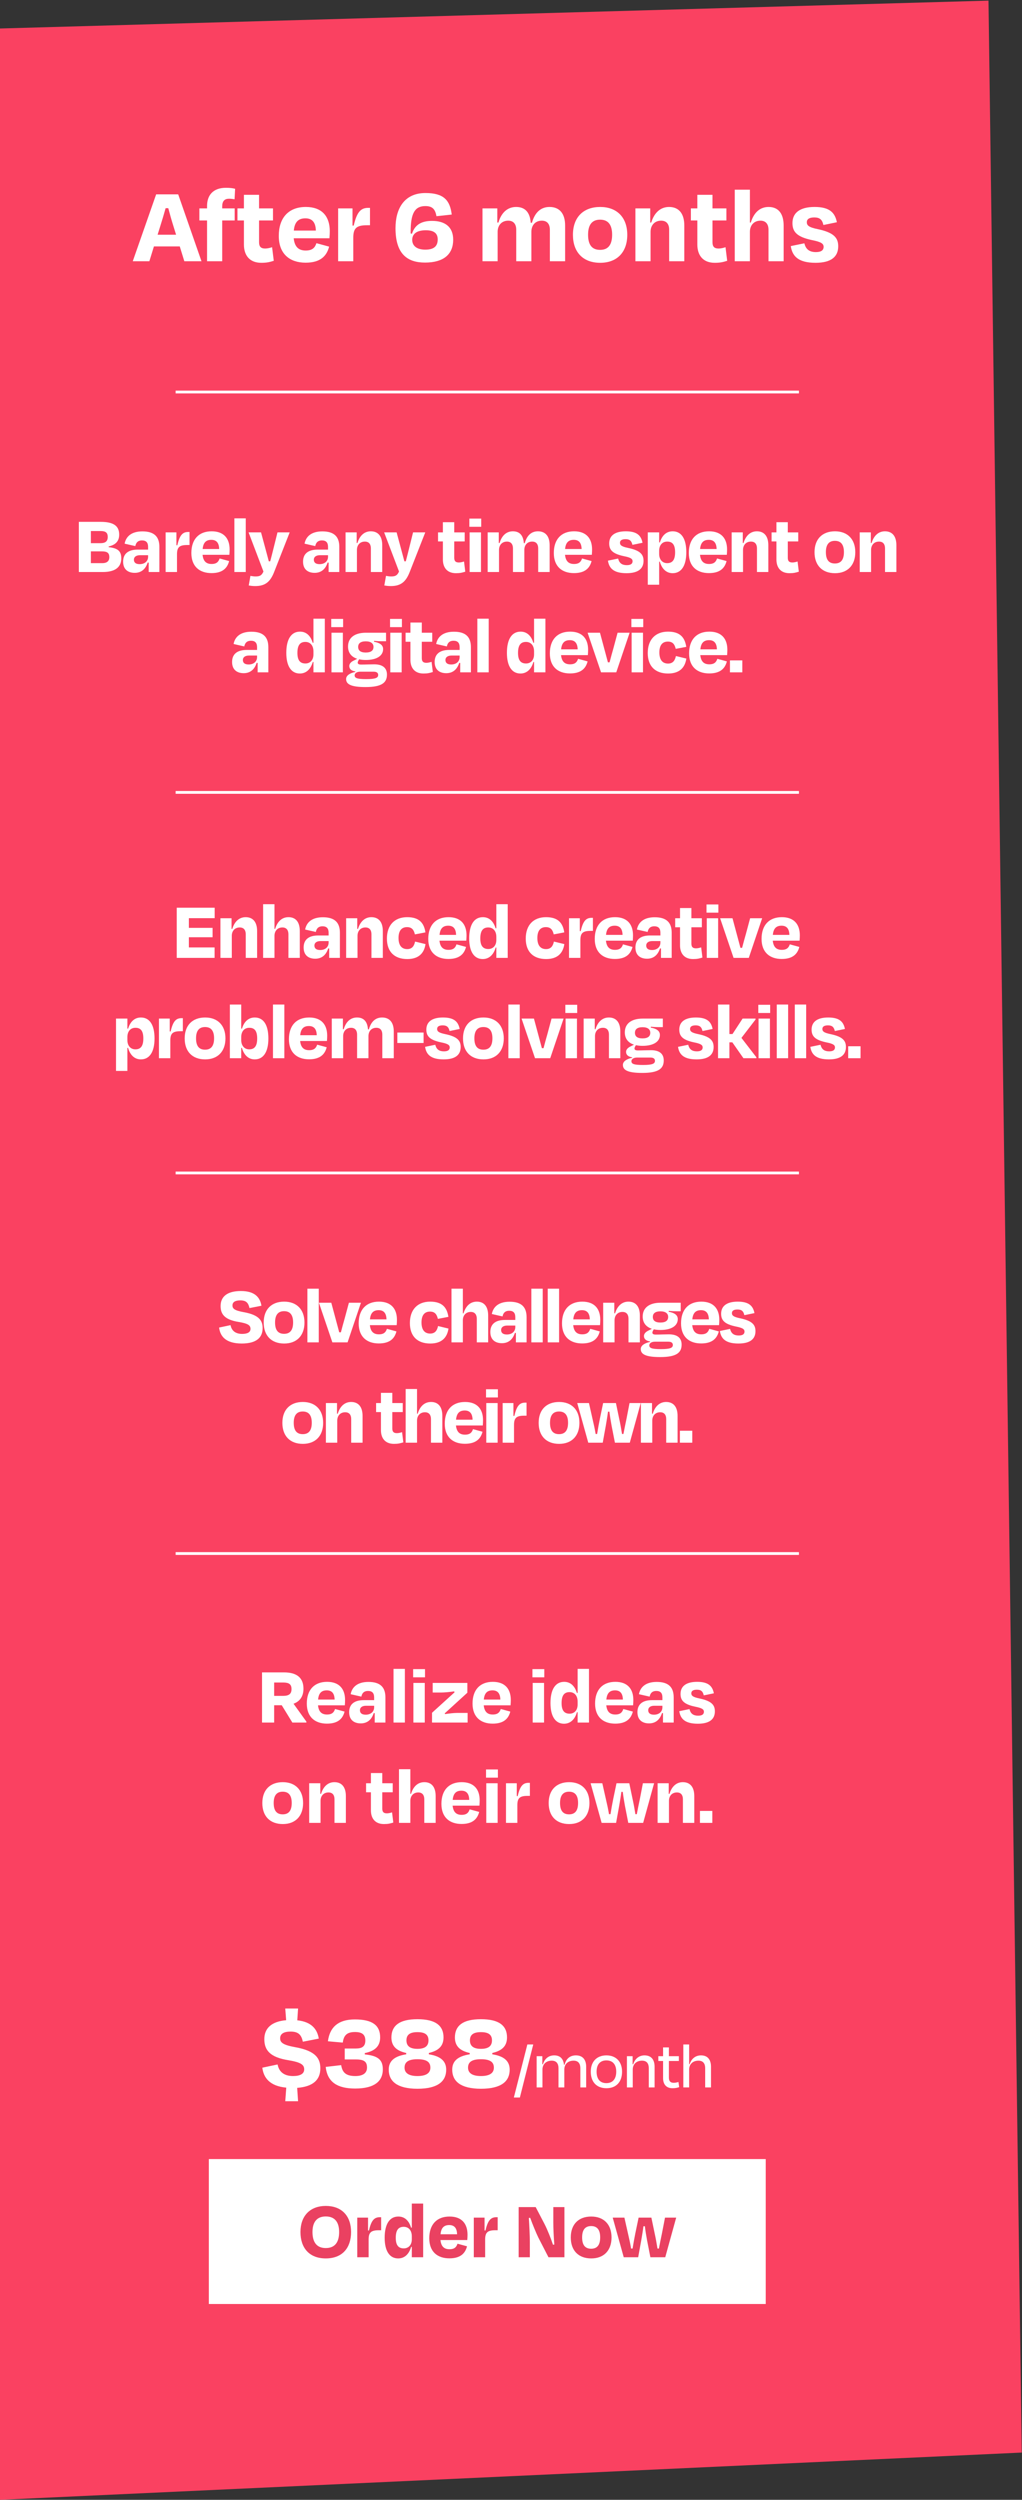
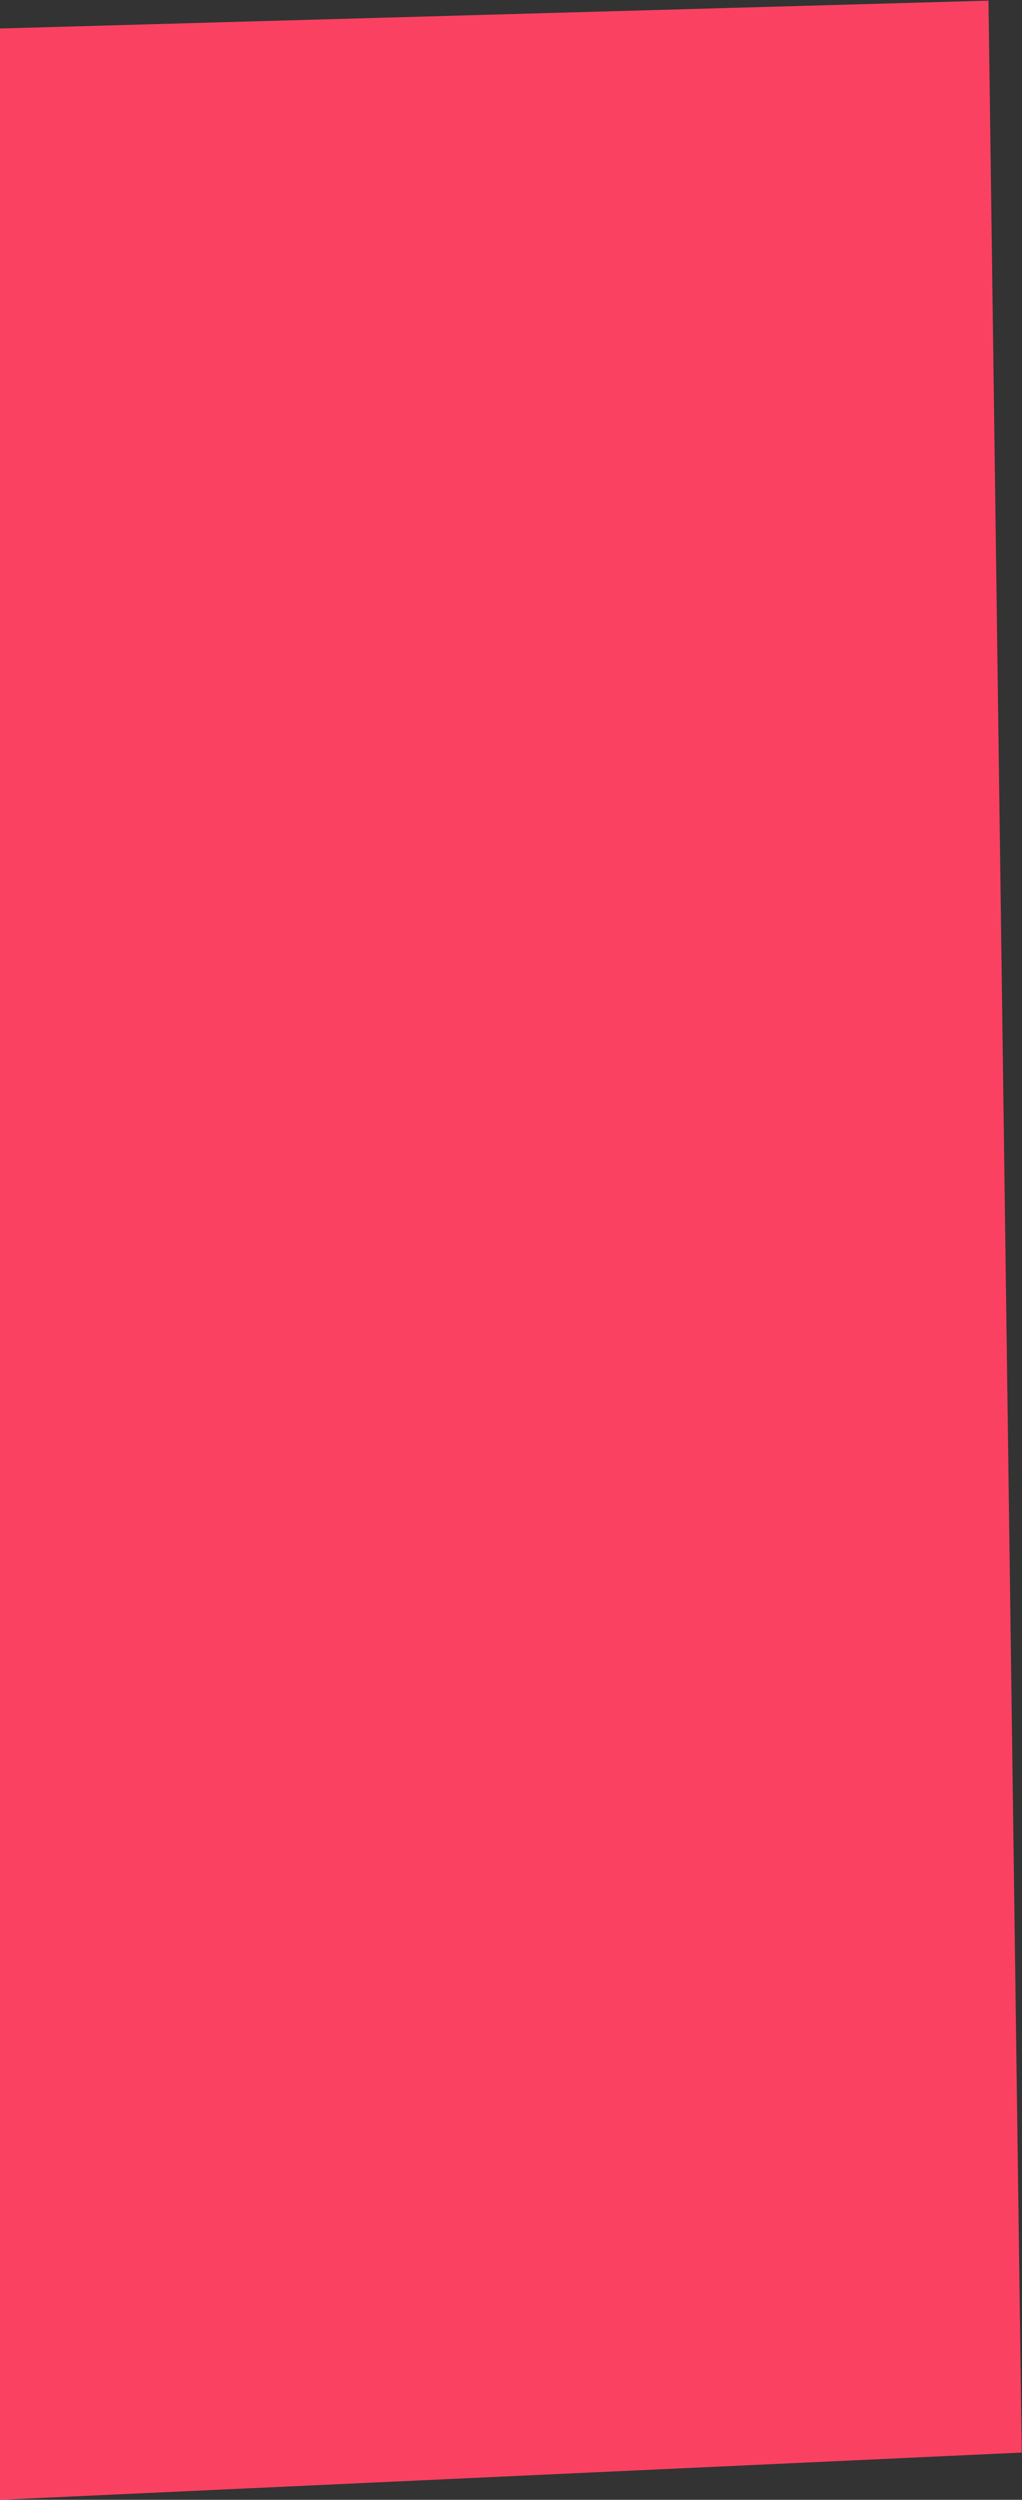
<svg xmlns="http://www.w3.org/2000/svg" viewBox="0 0 489.259 1195.661" height="1195.661" width="489.259" xml:space="preserve" id="svg2" version="1.1">
  <rect x="0" y="0" width="489.259" height="1195.661" fill="#333333" stroke="none" />
  <defs id="defs6">
    <clipPath id="clipPath22">
-       <path id="path20" d="M 0,896.746 H 366.944 V 0 H 0 Z" />
+       <path id="path20" d="M 0,896.746 V 0 H 0 Z" />
    </clipPath>
  </defs>
  <g transform="matrix(1.333,0,0,-1.333,0,1195.661)" id="g10">
    <g transform="translate(355,896.746)" id="g12">
      <path id="path14" style="fill:#fa4161;fill-opacity:1;fill-rule:nonzero;stroke:none" d="M 0,0 -355,-10.001 V -896.747 L 11.945,-879.79 Z" />
    </g>
    <g id="g16">
      <g clip-path="url(#clipPath22)" id="g18">
        <g transform="translate(56.6,812.751)" id="g24">
          <path id="path26" style="fill:#ffffff;fill-opacity:1;fill-rule:nonzero;stroke:none" d="m 0,0 h 6.639 l -0.92,2.959 c -0.68,2.16 -1.32,4.399 -1.88,6.56 H 2.88 C 2.279,7.358 1.6,5.119 0.92,2.959 Z m 7.959,-4.199 h -9.278 l -1.641,-5.32 h -5.959 l 8.399,23.997 h 7.918 l 8.36,-23.997 H 9.599 Z" />
        </g>
        <g transform="translate(79.8,822.189)" id="g28">
          <path id="path30" style="fill:#ffffff;fill-opacity:1;fill-rule:nonzero;stroke:none" d="M 0,0 H 4.479 V -4.319 H 0 v -14.638 h -5.439 v 14.638 h -2.76 V 0 h 2.76 v 0.88 c 0,3.799 2.12,6.518 6.798,6.518 1.6,0 2.48,-0.16 3.28,-0.359 L 4.438,3.279 C 3.759,3.399 3.119,3.479 2.439,3.479 0.88,3.479 0,2.64 0,0.72 Z" />
        </g>
        <g transform="translate(87.601,817.87)" id="g32">
          <path id="path34" style="fill:#ffffff;fill-opacity:1;fill-rule:nonzero;stroke:none" d="M 0,0 H -2.32 V 4.319 H 0 V 9.198 H 5.438 V 4.319 h 5 V 0 h -5 v -7.799 c 0,-1.519 0.561,-2.279 2.201,-2.279 0.84,0 1.759,0.239 2.479,0.479 l 0.6,-4.879 c -1.44,-0.44 -2.4,-0.719 -4.48,-0.719 -4.399,0 -6.238,2.919 -6.238,6.518 z" />
        </g>
        <g transform="translate(105.519,814.231)" id="g36">
          <path id="path38" style="fill:#ffffff;fill-opacity:1;fill-rule:nonzero;stroke:none" d="M 0,0 H 7.918 C 7.838,2.96 6.599,4.399 4.159,4.399 1.68,4.399 0.279,3.119 0,0 m -5.399,-1.92 c 0,6.56 3.559,10.399 9.717,10.399 5.84,0 8.599,-3.44 8.599,-8.679 0,-0.8 -0.04,-1.56 -0.12,-2.56 H -0.04 c 0.319,-3.039 1.72,-4.398 4.318,-4.398 2.56,0 3.361,1.199 3.84,2.638 l 4.56,-1.239 c -0.84,-3.279 -3.04,-5.759 -8.439,-5.759 -5.719,0 -9.638,3.16 -9.638,9.598" />
        </g>
        <g transform="translate(121.439,803.232)" id="g40">
          <path id="path42" style="fill:#ffffff;fill-opacity:1;fill-rule:nonzero;stroke:none" d="m 0,0 v 18.957 h 5.159 v -6.159 h 0.44 c 1.2,5.279 2.799,6.359 5.279,6.359 h 0.56 v -6.239 h -1.12 c -3.799,0 -4.88,-1.12 -4.88,-4.48 L 5.438,0 Z" />
        </g>
        <g transform="translate(148.039,810.911)" id="g44">
          <path id="path46" style="fill:#ffffff;fill-opacity:1;fill-rule:nonzero;stroke:none" d="m 0,0 c 0,-1.96 1.399,-3.52 4.719,-3.52 3.519,0 4.439,1.64 4.439,3.68 0,1.96 -1.08,3.279 -4.279,3.279 C 1.319,3.439 0,1.88 0,0 m 4.599,-8.158 c -6.279,0 -10.598,2.999 -10.598,12.357 0,6.959 3.119,12.598 10.758,12.598 6.638,0 8.799,-2.64 9.438,-7.719 L 8.718,8.479 c -0.44,2.319 -1.28,3.639 -3.999,3.639 -3.919,0 -5.28,-2.8 -5.28,-9.318 V 2.279 l 0.481,-0.08 c 1.079,3.36 3.599,4.6 7.198,4.6 4.279,0 7.599,-1.84 7.599,-6.759 0,-5.159 -3.36,-8.198 -10.118,-8.198" />
        </g>
        <g transform="translate(178.719,803.232)" id="g48">
          <path id="path50" style="fill:#ffffff;fill-opacity:1;fill-rule:nonzero;stroke:none" d="m 0,0 h -5.438 v 18.957 h 5.319 V 13.878 H 0.28 c 1.08,3.679 3.36,5.599 6.36,5.599 3.359,0 4.999,-2.12 5.238,-5.679 h 0.44 c 1.04,3.719 3.2,5.679 6.32,5.679 3.718,0 5.598,-2.52 5.598,-6.639 V 0 h -5.479 v 11.318 c 0,1.919 -0.88,3.24 -2.879,3.24 -2.32,0 -3.76,-1.64 -3.76,-3.999 L 12.118,0 H 6.68 v 11.318 c 0,1.919 -0.92,3.24 -2.88,3.24 -2.32,0 -3.8,-1.64 -3.8,-3.999 z" />
        </g>
        <g transform="translate(211.198,812.751)" id="g52">
          <path id="path54" style="fill:#ffffff;fill-opacity:1;fill-rule:nonzero;stroke:none" d="m 0,0 c 0,-3.439 1.24,-5.439 4.319,-5.439 3.04,0 4.32,2 4.32,5.439 0,3.439 -1.32,5.399 -4.32,5.399 C 1.32,5.399 0,3.439 0,0 m -5.438,-0.04 c 0,6.318 3.758,9.998 9.797,9.998 5.919,0 9.719,-3.68 9.719,-9.998 0,-6.239 -3.68,-10.038 -9.719,-10.038 -6.158,0 -9.797,3.799 -9.797,10.038" />
        </g>
        <g transform="translate(233.638,803.232)" id="g56">
          <path id="path58" style="fill:#ffffff;fill-opacity:1;fill-rule:nonzero;stroke:none" d="m 0,0 h -5.438 v 18.957 h 5.319 V 13.878 H 0.24 c 1.12,3.679 3.44,5.599 6.4,5.599 3.638,0 5.478,-2.52 5.478,-6.639 V 0 H 6.68 v 11.318 c 0,1.919 -0.88,3.24 -2.88,3.24 -2.32,0 -3.8,-1.64 -3.8,-3.999 z" />
        </g>
        <g transform="translate(250.439,817.87)" id="g60">
          <path id="path62" style="fill:#ffffff;fill-opacity:1;fill-rule:nonzero;stroke:none" d="M 0,0 H -2.32 V 4.319 H 0 V 9.198 H 5.438 V 4.319 h 5 V 0 h -5 v -7.799 c 0,-1.519 0.561,-2.279 2.201,-2.279 0.84,0 1.759,0.239 2.479,0.479 l 0.6,-4.879 c -1.44,-0.44 -2.4,-0.719 -4.48,-0.719 -4.399,0 -6.238,2.919 -6.238,6.518 z" />
        </g>
        <g transform="translate(269.316,803.232)" id="g64">
          <path id="path66" style="fill:#ffffff;fill-opacity:1;fill-rule:nonzero;stroke:none" d="M 0,0 H -5.438 V 25.676 H 0 V 13.878 h 0.32 c 1.12,3.639 3.32,5.599 6.399,5.599 3.599,0 5.399,-2.52 5.399,-6.639 V 0 H 6.68 v 11.318 c 0,1.919 -0.92,3.24 -2.88,3.24 -2.32,0 -3.8,-1.64 -3.8,-3.999 z" />
        </g>
        <g transform="translate(283.997,808.672)" id="g68">
          <path id="path70" style="fill:#ffffff;fill-opacity:1;fill-rule:nonzero;stroke:none" d="m 0,0 4.879,0.999 c 0.48,-2.079 1.76,-3.159 4.12,-3.159 1.839,0 2.759,0.599 2.799,1.84 0,1.16 -0.76,1.799 -4.239,2.479 -5.2,1.12 -6.959,2.84 -6.959,6.079 0,3.64 2.599,5.799 7.959,5.799 5.519,0 7.318,-2.159 7.999,-5.478 l -4.84,-1 c -0.44,1.959 -1.32,2.719 -3.28,2.719 -1.799,0 -2.679,-0.6 -2.679,-1.719 0,-1.04 0.52,-1.8 3.92,-2.481 5.919,-1.239 7.358,-3.199 7.358,-6.158 0,-3.68 -2.439,-5.919 -8.158,-5.919 C 2.479,-5.999 0.52,-3.439 0,0" />
        </g>
        <g transform="translate(32.637,699.131)" id="g72">
          <path id="path74" style="fill:#ffffff;fill-opacity:1;fill-rule:nonzero;stroke:none" d="m 0,0 v -4.23 h 4.14 c 1.71,0 2.49,0.839 2.49,2.129 C 6.63,-0.721 6.029,0 4.02,0 Z m 0,7.289 v -4.35 h 3.45 c 1.68,0 2.61,0.6 2.61,2.25 0,1.44 -0.69,2.1 -2.491,2.1 z m -4.32,3.3 h 7.86 c 4.619,0 6.63,-1.47 6.63,-4.59 C 10.17,3.629 8.819,2.31 6.39,1.77 V 1.499 C 9.689,1.17 10.92,0.06 10.92,-2.49 c 0,-2.941 -1.891,-4.92 -6.63,-4.92 h -8.61 z" />
        </g>
        <g transform="translate(53.187,697.181)" id="g76">
          <path id="path78" style="fill:#ffffff;fill-opacity:1;fill-rule:nonzero;stroke:none" d="m 0,0 v 0.569 h -2.94 c -1.32,0 -2.16,-0.599 -2.16,-1.59 0,-0.899 0.51,-1.619 2.07,-1.619 C -1.17,-2.64 0,-1.53 0,0 m 0.21,-2.07 h -0.36 c -0.72,-2.25 -2.22,-3.69 -4.65,-3.69 -2.4,0 -4.17,1.23 -4.17,4.02 0,2.55 1.5,4.32 5.25,4.32 H 0 V 3.569 C 0,5.04 -0.63,5.88 -2.19,5.88 c -1.35,0 -2.13,-0.66 -2.4,-2.04 l -3.84,0.87 c 0.48,2.579 2.46,4.409 6.39,4.409 4.319,0 6.09,-1.979 6.09,-5.55 V -5.46 H 0.21 Z" />
        </g>
        <g transform="translate(59.486,691.721)" id="g80">
          <path id="path82" style="fill:#ffffff;fill-opacity:1;fill-rule:nonzero;stroke:none" d="M 0,0 V 14.22 H 3.869 V 9.6 h 0.33 c 0.901,3.96 2.1,4.769 3.96,4.769 h 0.42 V 9.689 H 7.739 C 4.89,9.689 4.079,8.85 4.079,6.33 V 0 Z" />
        </g>
        <g transform="translate(72.776,699.971)" id="g84">
          <path id="path86" style="fill:#ffffff;fill-opacity:1;fill-rule:nonzero;stroke:none" d="M 0,0 H 5.939 C 5.88,2.22 4.95,3.3 3.12,3.3 1.26,3.3 0.21,2.34 0,0 m -4.05,-1.44 c 0,4.919 2.67,7.799 7.29,7.799 4.38,0 6.449,-2.58 6.449,-6.509 0,-0.6 -0.03,-1.17 -0.089,-1.92 h -9.63 c 0.24,-2.281 1.29,-3.3 3.24,-3.3 1.92,0 2.519,0.9 2.88,1.979 L 9.51,-4.32 C 8.88,-6.78 7.229,-8.64 3.18,-8.64 c -4.29,0 -7.23,2.369 -7.23,7.2" />
        </g>
        <path id="path88" style="fill:#ffffff;fill-opacity:1;fill-rule:nonzero;stroke:none" d="m 88.256,691.721 h -4.08 v 19.259 h 4.08 z" />
        <g transform="translate(89.336,686.891)" id="g90">
          <path id="path92" style="fill:#ffffff;fill-opacity:1;fill-rule:nonzero;stroke:none" d="M 0,0 0.601,3.45 C 1.2,3.33 1.83,3.24 2.431,3.24 3.87,3.24 4.62,3.51 5.28,5.01 L -0.06,19.05 H 4.41 L 5.82,13.83 C 6.24,12.24 6.75,10.41 7.2,8.67 h 0.51 c 0.45,1.769 0.93,3.54 1.29,5.069 l 1.32,5.311 h 4.379 L 9.09,4.771 C 7.71,1.29 5.91,-0.21 2.34,-0.21 1.351,-0.21 0.75,-0.12 0,0" />
        </g>
        <g transform="translate(117.806,697.181)" id="g94">
          <path id="path96" style="fill:#ffffff;fill-opacity:1;fill-rule:nonzero;stroke:none" d="m 0,0 v 0.569 h -2.94 c -1.32,0 -2.16,-0.599 -2.16,-1.59 0,-0.899 0.51,-1.619 2.07,-1.619 C -1.17,-2.64 0,-1.53 0,0 m 0.21,-2.07 h -0.36 c -0.72,-2.25 -2.22,-3.69 -4.65,-3.69 -2.4,0 -4.17,1.23 -4.17,4.02 0,2.55 1.5,4.32 5.25,4.32 H 0 V 3.569 C 0,5.04 -0.63,5.88 -2.19,5.88 c -1.35,0 -2.13,-0.66 -2.4,-2.04 l -3.84,0.87 c 0.48,2.579 2.46,4.409 6.39,4.409 4.319,0 6.09,-1.979 6.09,-5.55 V -5.46 H 0.21 Z" />
        </g>
        <g transform="translate(128.185,691.721)" id="g98">
          <path id="path100" style="fill:#ffffff;fill-opacity:1;fill-rule:nonzero;stroke:none" d="m 0,0 h -4.08 v 14.22 h 3.99 v -3.811 h 0.271 c 0.84,2.761 2.579,4.2 4.799,4.2 2.73,0 4.11,-1.889 4.11,-4.979 V 0 H 5.01 V 8.489 C 5.01,9.93 4.35,10.92 2.851,10.92 1.11,10.92 0,9.689 0,7.92 Z" />
        </g>
        <g transform="translate(138.025,686.891)" id="g102">
          <path id="path104" style="fill:#ffffff;fill-opacity:1;fill-rule:nonzero;stroke:none" d="M 0,0 0.601,3.45 C 1.2,3.33 1.83,3.24 2.431,3.24 3.87,3.24 4.62,3.51 5.28,5.01 L -0.06,19.05 H 4.41 L 5.82,13.83 C 6.24,12.24 6.75,10.41 7.2,8.67 h 0.51 c 0.45,1.769 0.93,3.54 1.29,5.069 l 1.32,5.311 h 4.379 L 9.09,4.771 C 7.71,1.29 5.91,-0.21 2.34,-0.21 1.351,-0.21 0.75,-0.12 0,0" />
        </g>
        <g transform="translate(159.056,702.7)" id="g106">
          <path id="path108" style="fill:#ffffff;fill-opacity:1;fill-rule:nonzero;stroke:none" d="M 0,0 H -1.739 V 3.24 H 0 V 6.899 H 4.08 V 3.24 H 7.83 V 0 H 4.08 v -5.85 c 0,-1.139 0.42,-1.71 1.65,-1.71 0.63,0 1.32,0.18 1.86,0.361 l 0.45,-3.66 c -1.08,-0.33 -1.8,-0.54 -3.359,-0.54 C 1.381,-11.399 0,-9.21 0,-6.51 Z" />
        </g>
        <path id="path110" style="fill:#ffffff;fill-opacity:1;fill-rule:nonzero;stroke:none" d="m 168.655,705.94 h 4.08 v -14.22 h -4.08 z m -0.09,4.95 h 4.26 v -2.939 h -4.26 z" />
        <g transform="translate(179.215,691.721)" id="g112">
          <path id="path114" style="fill:#ffffff;fill-opacity:1;fill-rule:nonzero;stroke:none" d="m 0,0 h -4.08 v 14.22 h 3.99 v -3.811 h 0.3 c 0.811,2.761 2.52,4.2 4.77,4.2 2.52,0 3.749,-1.589 3.93,-4.259 h 0.33 c 0.78,2.79 2.4,4.259 4.739,4.259 2.791,0 4.201,-1.889 4.201,-4.979 V 0 h -4.111 v 8.489 c 0,1.441 -0.659,2.431 -2.159,2.431 -1.74,0 -2.82,-1.231 -2.82,-3 V 0 H 5.01 V 8.489 C 5.01,9.93 4.32,10.92 2.851,10.92 1.11,10.92 0,9.689 0,7.92 Z" />
        </g>
        <g transform="translate(202.944,699.971)" id="g116">
          <path id="path118" style="fill:#ffffff;fill-opacity:1;fill-rule:nonzero;stroke:none" d="M 0,0 H 5.939 C 5.88,2.22 4.95,3.3 3.12,3.3 1.26,3.3 0.21,2.34 0,0 m -4.05,-1.44 c 0,4.919 2.67,7.799 7.29,7.799 4.38,0 6.449,-2.58 6.449,-6.509 0,-0.6 -0.03,-1.17 -0.089,-1.92 h -9.63 c 0.24,-2.281 1.29,-3.3 3.24,-3.3 1.92,0 2.519,0.9 2.88,1.979 L 9.51,-4.32 C 8.88,-6.78 7.229,-8.64 3.18,-8.64 c -4.29,0 -7.23,2.369 -7.23,7.2" />
        </g>
        <g transform="translate(218.335,695.801)" id="g120">
          <path id="path122" style="fill:#ffffff;fill-opacity:1;fill-rule:nonzero;stroke:none" d="m 0,0 3.66,0.75 c 0.361,-1.561 1.32,-2.37 3.09,-2.37 1.38,0 2.07,0.45 2.1,1.38 0,0.87 -0.57,1.349 -3.18,1.86 -3.899,0.84 -5.22,2.13 -5.22,4.56 0,2.729 1.95,4.349 5.97,4.349 4.14,0 5.49,-1.62 6,-4.109 L 8.79,5.67 C 8.46,7.14 7.8,7.709 6.33,7.709 4.98,7.709 4.32,7.26 4.32,6.42 4.32,5.64 4.71,5.069 7.26,4.56 11.7,3.63 12.78,2.16 12.78,-0.061 12.78,-2.82 10.95,-4.5 6.66,-4.5 1.86,-4.5 0.391,-2.58 0,0" />
        </g>
        <g transform="translate(242.455,698.801)" id="g124">
          <path id="path126" style="fill:#ffffff;fill-opacity:1;fill-rule:nonzero;stroke:none" d="m 0,0 c 0,2.609 -0.87,3.84 -2.82,3.84 -1.8,0 -2.91,-1.29 -2.91,-3.33 V -0.601 C -5.73,-2.58 -4.59,-3.9 -2.851,-3.9 -0.87,-3.9 0,-2.61 0,0 m -0.87,-7.5 c -2.37,0 -3.901,1.649 -4.62,4.14 h -0.24 v -8.28 H -9.811 V 7.14 H -5.73 V 3.539 h 0.27 c 0.75,2.49 2.31,3.99 4.59,3.99 3.119,0 4.89,-2.639 4.89,-7.529 0,-4.891 -1.831,-7.5 -4.89,-7.5" />
        </g>
        <g transform="translate(251.425,699.971)" id="g128">
          <path id="path130" style="fill:#ffffff;fill-opacity:1;fill-rule:nonzero;stroke:none" d="M 0,0 H 5.939 C 5.88,2.22 4.95,3.3 3.12,3.3 1.26,3.3 0.21,2.34 0,0 m -4.05,-1.44 c 0,4.919 2.67,7.799 7.29,7.799 4.38,0 6.449,-2.58 6.449,-6.509 0,-0.6 -0.03,-1.17 -0.089,-1.92 h -9.63 c 0.24,-2.281 1.29,-3.3 3.24,-3.3 1.92,0 2.519,0.9 2.88,1.979 L 9.51,-4.32 C 8.88,-6.78 7.229,-8.64 3.18,-8.64 c -4.29,0 -7.23,2.369 -7.23,7.2" />
        </g>
        <g transform="translate(266.844,691.721)" id="g132">
          <path id="path134" style="fill:#ffffff;fill-opacity:1;fill-rule:nonzero;stroke:none" d="m 0,0 h -4.08 v 14.22 h 3.99 v -3.811 h 0.271 c 0.84,2.761 2.579,4.2 4.799,4.2 2.73,0 4.11,-1.889 4.11,-4.979 V 0 H 5.01 V 8.489 C 5.01,9.93 4.35,10.92 2.851,10.92 1.11,10.92 0,9.689 0,7.92 Z" />
        </g>
        <g transform="translate(278.844,702.7)" id="g136">
          <path id="path138" style="fill:#ffffff;fill-opacity:1;fill-rule:nonzero;stroke:none" d="M 0,0 H -1.739 V 3.24 H 0 V 6.899 H 4.08 V 3.24 H 7.83 V 0 H 4.08 v -5.85 c 0,-1.139 0.42,-1.71 1.65,-1.71 0.63,0 1.32,0.18 1.86,0.361 l 0.45,-3.66 c -1.08,-0.33 -1.8,-0.54 -3.359,-0.54 C 1.381,-11.399 0,-9.21 0,-6.51 Z" />
        </g>
        <g transform="translate(296.604,698.86)" id="g140">
          <path id="path142" style="fill:#ffffff;fill-opacity:1;fill-rule:nonzero;stroke:none" d="m 0,0 c 0,-2.58 0.93,-4.08 3.239,-4.08 2.281,0 3.24,1.5 3.24,4.08 0,2.58 -0.99,4.05 -3.24,4.05 C 0.989,4.05 0,2.58 0,0 m -4.08,-0.03 c 0,4.74 2.82,7.5 7.35,7.5 4.439,0 7.29,-2.76 7.29,-7.5 0,-4.68 -2.76,-7.53 -7.29,-7.53 -4.621,0 -7.35,2.85 -7.35,7.53" />
        </g>
        <g transform="translate(312.834,691.721)" id="g144">
          <path id="path146" style="fill:#ffffff;fill-opacity:1;fill-rule:nonzero;stroke:none" d="m 0,0 h -4.08 v 14.22 h 3.99 v -3.811 h 0.271 c 0.84,2.761 2.579,4.2 4.799,4.2 2.73,0 4.11,-1.889 4.11,-4.979 V 0 H 5.01 V 8.489 C 5.01,9.93 4.35,10.92 2.851,10.92 1.11,10.92 0,9.689 0,7.92 Z" />
        </g>
        <g transform="translate(92.321,661.181)" id="g148">
          <path id="path150" style="fill:#ffffff;fill-opacity:1;fill-rule:nonzero;stroke:none" d="m 0,0 v 0.569 h -2.94 c -1.32,0 -2.16,-0.599 -2.16,-1.59 0,-0.899 0.51,-1.619 2.07,-1.619 C -1.17,-2.64 0,-1.53 0,0 m 0.21,-2.07 h -0.36 c -0.72,-2.25 -2.22,-3.69 -4.65,-3.69 -2.4,0 -4.17,1.23 -4.17,4.02 0,2.55 1.5,4.32 5.25,4.32 H 0 V 3.569 C 0,5.04 -0.63,5.88 -2.19,5.88 c -1.35,0 -2.13,-0.66 -2.4,-2.04 l -3.84,0.87 c 0.48,2.579 2.46,4.409 6.39,4.409 4.319,0 6.09,-1.979 6.09,-5.55 V -5.46 H 0.21 Z" />
        </g>
        <g transform="translate(112.571,662.141)" id="g152">
          <path id="path154" style="fill:#ffffff;fill-opacity:1;fill-rule:nonzero;stroke:none" d="M 0,0 V 1.109 C 0,3.18 -1.11,4.5 -2.91,4.5 -4.86,4.5 -5.76,3.239 -5.76,0.569 -5.76,-1.98 -4.891,-3.24 -2.88,-3.24 -1.17,-3.24 0,-1.98 0,0 m 0,-2.7 h -0.24 c -0.72,-2.49 -2.281,-4.14 -4.651,-4.14 -3.059,0 -4.859,2.61 -4.859,7.409 0,4.951 1.8,7.62 4.92,7.62 2.279,0 3.809,-1.5 4.559,-3.99 H 0 v 8.64 H 4.079 V -6.42 H 0 Z" />
        </g>
        <path id="path156" style="fill:#ffffff;fill-opacity:1;fill-rule:nonzero;stroke:none" d="m 119.051,669.94 h 4.08 v -14.22 h -4.08 z m -0.09,4.95 h 4.26 v -2.939 h -4.26 z" />
        <g transform="translate(128.62,664.84)" id="g158">
          <path id="path160" style="fill:#ffffff;fill-opacity:1;fill-rule:nonzero;stroke:none" d="M 0,0 C 0,-1.14 0.689,-2.01 2.729,-2.01 4.8,-2.01 5.52,-1.14 5.52,0 5.52,1.171 4.68,2.011 2.729,2.011 0.72,2.011 0,1.141 0,0 m 7.199,-10.049 c 0,0.69 -0.479,1.17 -1.62,1.17 h -4.83 c -1.26,0 -2.01,-0.6 -2.01,-1.29 0,-0.96 0.75,-1.38 4.17,-1.38 3.481,0 4.29,0.51 4.29,1.5 M 2.64,-14.398 c -5.43,0 -6.96,1.109 -6.96,2.878 0,1.291 1.41,2.161 3.33,2.551 v 0.18 c -1.531,0.21 -2.191,0.96 -2.191,1.95 0,0.81 0.63,1.529 1.8,2.04 l 1.051,0.539 c -2.13,0.691 -3.3,2.191 -3.3,4.41 0,3.18 2.4,4.951 6.449,4.951 H 10.02 V 2.04 H 8.459 c -0.689,0 -1.59,0.03 -2.73,0.15 L 5.699,1.86 c 1.771,-0.33 3.27,-0.99 3.27,-2.639 0,-2.37 -2.249,-3.901 -6.24,-3.901 -0.87,0 -1.679,0.091 -2.37,0.241 l -0.24,-0.39 C -0.03,-5.1 -0.15,-5.369 -0.15,-5.609 c 0,-0.51 0.36,-0.72 1.259,-0.72 1.56,0 3.18,0.09 4.651,0.09 3.149,0 4.589,-1.38 4.589,-3.69 0,-2.97 -1.95,-4.469 -7.709,-4.469" />
        </g>
        <path id="path162" style="fill:#ffffff;fill-opacity:1;fill-rule:nonzero;stroke:none" d="m 140.17,669.94 h 4.08 v -14.22 h -4.08 z m -0.09,4.95 h 4.26 v -2.939 h -4.26 z" />
        <g transform="translate(147.4,666.7)" id="g164">
          <path id="path166" style="fill:#ffffff;fill-opacity:1;fill-rule:nonzero;stroke:none" d="M 0,0 H -1.739 V 3.24 H 0 V 6.899 H 4.08 V 3.24 H 7.83 V 0 H 4.08 v -5.85 c 0,-1.139 0.42,-1.71 1.65,-1.71 0.63,0 1.32,0.18 1.86,0.361 l 0.45,-3.66 c -1.08,-0.33 -1.8,-0.54 -3.359,-0.54 C 1.381,-11.399 0,-9.21 0,-6.51 Z" />
        </g>
        <g transform="translate(165.07,661.181)" id="g168">
          <path id="path170" style="fill:#ffffff;fill-opacity:1;fill-rule:nonzero;stroke:none" d="m 0,0 v 0.569 h -2.94 c -1.32,0 -2.16,-0.599 -2.16,-1.59 0,-0.899 0.51,-1.619 2.07,-1.619 C -1.17,-2.64 0,-1.53 0,0 m 0.21,-2.07 h -0.36 c -0.72,-2.25 -2.22,-3.69 -4.65,-3.69 -2.4,0 -4.17,1.23 -4.17,4.02 0,2.55 1.5,4.32 5.25,4.32 H 0 V 3.569 C 0,5.04 -0.63,5.88 -2.19,5.88 c -1.35,0 -2.13,-0.66 -2.4,-2.04 l -3.84,0.87 c 0.48,2.579 2.46,4.409 6.39,4.409 4.319,0 6.09,-1.979 6.09,-5.55 V -5.46 H 0.21 Z" />
        </g>
        <path id="path172" style="fill:#ffffff;fill-opacity:1;fill-rule:nonzero;stroke:none" d="m 175.511,655.721 h -4.08 v 19.259 h 4.08 z" />
        <g transform="translate(191.801,662.141)" id="g174">
          <path id="path176" style="fill:#ffffff;fill-opacity:1;fill-rule:nonzero;stroke:none" d="M 0,0 V 1.109 C 0,3.18 -1.11,4.5 -2.91,4.5 -4.86,4.5 -5.76,3.239 -5.76,0.569 -5.76,-1.98 -4.891,-3.24 -2.88,-3.24 -1.17,-3.24 0,-1.98 0,0 m 0,-2.7 h -0.24 c -0.72,-2.49 -2.281,-4.14 -4.651,-4.14 -3.059,0 -4.859,2.61 -4.859,7.409 0,4.951 1.8,7.62 4.92,7.62 2.279,0 3.809,-1.5 4.559,-3.99 H 0 v 8.64 H 4.079 V -6.42 H 0 Z" />
        </g>
        <g transform="translate(201.52,663.971)" id="g178">
          <path id="path180" style="fill:#ffffff;fill-opacity:1;fill-rule:nonzero;stroke:none" d="M 0,0 H 5.939 C 5.88,2.22 4.95,3.3 3.12,3.3 1.26,3.3 0.21,2.34 0,0 m -4.05,-1.44 c 0,4.919 2.67,7.799 7.29,7.799 4.38,0 6.449,-2.58 6.449,-6.509 0,-0.6 -0.03,-1.17 -0.089,-1.92 h -9.63 c 0.24,-2.281 1.29,-3.3 3.24,-3.3 1.92,0 2.519,0.9 2.88,1.979 L 9.51,-4.32 C 8.88,-6.78 7.229,-8.64 3.18,-8.64 c -4.29,0 -7.23,2.369 -7.23,7.2" />
        </g>
        <g transform="translate(215.86,655.721)" id="g182">
          <path id="path184" style="fill:#ffffff;fill-opacity:1;fill-rule:nonzero;stroke:none" d="m 0,0 -4.83,14.22 h 4.44 L 1.11,8.64 C 1.56,6.899 2.04,5.25 2.46,3.6 h 0.6 c 0.419,1.65 0.9,3.33 1.379,5.04 l 1.5,5.58 H 10.26 L 5.46,0 Z" />
        </g>
        <path id="path186" style="fill:#ffffff;fill-opacity:1;fill-rule:nonzero;stroke:none" d="m 226.841,669.94 h 4.08 v -14.22 h -4.08 z m -0.09,4.95 h 4.26 v -2.939 h -4.26 z" />
        <g transform="translate(239.859,666.76)" id="g188">
          <path id="path190" style="fill:#ffffff;fill-opacity:1;fill-rule:nonzero;stroke:none" d="m 0,0 c -1.89,0 -3.06,-1.199 -3.06,-3.899 0,-2.52 1.02,-3.991 3.121,-3.991 1.829,0 2.519,1.231 2.819,2.701 l 3.75,-0.9 c -0.48,-3.3 -2.49,-5.37 -6.54,-5.37 -4.499,0 -7.319,2.49 -7.319,7.35 0,4.83 2.759,7.679 7.29,7.679 C 4.29,3.57 6.09,1.561 6.6,-1.89 L 2.82,-2.609 C 2.46,-1.079 1.8,0 0,0" />
        </g>
        <g transform="translate(251.53,663.971)" id="g192">
          <path id="path194" style="fill:#ffffff;fill-opacity:1;fill-rule:nonzero;stroke:none" d="M 0,0 H 5.939 C 5.88,2.22 4.95,3.3 3.12,3.3 1.26,3.3 0.21,2.34 0,0 m -4.05,-1.44 c 0,4.919 2.67,7.799 7.29,7.799 4.38,0 6.449,-2.58 6.449,-6.509 0,-0.6 -0.03,-1.17 -0.089,-1.92 h -9.63 c 0.24,-2.281 1.29,-3.3 3.24,-3.3 1.92,0 2.519,0.9 2.88,1.979 L 9.51,-4.32 C 8.88,-6.78 7.229,-8.64 3.18,-8.64 c -4.29,0 -7.23,2.369 -7.23,7.2" />
        </g>
        <path id="path196" style="fill:#ffffff;fill-opacity:1;fill-rule:nonzero;stroke:none" d="m 266.591,655.721 h -4.44 v 4.29 h 4.44 z" />
        <g transform="translate(63.477,571.266)" id="g198">
          <path id="path200" style="fill:#ffffff;fill-opacity:1;fill-rule:nonzero;stroke:none" d="M 0,0 H 13.619 V -3.75 H 4.35 v -3.479 h 8.519 v -3.36 H 4.35 v -3.66 h 9.239 v -3.75 l -13.589,0 z" />
        </g>
        <g transform="translate(83.246,553.267)" id="g202">
          <path id="path204" style="fill:#ffffff;fill-opacity:1;fill-rule:nonzero;stroke:none" d="m 0,0 h -4.08 v 14.22 h 3.99 v -3.811 h 0.271 c 0.84,2.761 2.579,4.2 4.799,4.2 2.73,0 4.11,-1.889 4.11,-4.979 V 0 H 5.01 V 8.489 C 5.01,9.93 4.35,10.92 2.851,10.92 1.11,10.92 0,9.689 0,7.92 Z" />
        </g>
        <g transform="translate(98.575,553.267)" id="g206">
          <path id="path208" style="fill:#ffffff;fill-opacity:1;fill-rule:nonzero;stroke:none" d="M 0,0 H -4.079 V 19.259 H 0 v -8.85 h 0.24 c 0.84,2.731 2.49,4.2 4.8,4.2 2.7,0 4.05,-1.889 4.05,-4.979 V 0 H 5.01 V 8.489 C 5.01,9.93 4.32,10.92 2.851,10.92 1.11,10.92 0,9.689 0,7.92 Z" />
        </g>
        <g transform="translate(118.016,558.727)" id="g210">
          <path id="path212" style="fill:#ffffff;fill-opacity:1;fill-rule:nonzero;stroke:none" d="m 0,0 v 0.569 h -2.94 c -1.32,0 -2.16,-0.599 -2.16,-1.59 0,-0.899 0.51,-1.619 2.07,-1.619 C -1.17,-2.64 0,-1.53 0,0 m 0.21,-2.07 h -0.36 c -0.72,-2.25 -2.22,-3.69 -4.65,-3.69 -2.4,0 -4.17,1.23 -4.17,4.02 0,2.55 1.5,4.32 5.25,4.32 H 0 V 3.569 C 0,5.04 -0.63,5.88 -2.19,5.88 c -1.35,0 -2.13,-0.66 -2.4,-2.04 l -3.84,0.87 c 0.48,2.579 2.46,4.409 6.39,4.409 4.319,0 6.09,-1.979 6.09,-5.55 V -5.46 H 0.21 Z" />
        </g>
        <g transform="translate(128.394,553.267)" id="g214">
          <path id="path216" style="fill:#ffffff;fill-opacity:1;fill-rule:nonzero;stroke:none" d="m 0,0 h -4.08 v 14.22 h 3.99 v -3.811 h 0.271 c 0.84,2.761 2.579,4.2 4.799,4.2 2.73,0 4.11,-1.889 4.11,-4.979 V 0 H 5.01 V 8.489 C 5.01,9.93 4.35,10.92 2.851,10.92 1.11,10.92 0,9.689 0,7.92 Z" />
        </g>
        <g transform="translate(146.185,564.306)" id="g218">
          <path id="path220" style="fill:#ffffff;fill-opacity:1;fill-rule:nonzero;stroke:none" d="m 0,0 c -1.89,0 -3.06,-1.199 -3.06,-3.899 0,-2.52 1.02,-3.991 3.121,-3.991 1.829,0 2.519,1.231 2.819,2.701 l 3.75,-0.9 c -0.48,-3.3 -2.49,-5.37 -6.54,-5.37 -4.499,0 -7.319,2.49 -7.319,7.35 0,4.83 2.759,7.679 7.29,7.679 C 4.29,3.57 6.09,1.561 6.6,-1.89 L 2.82,-2.609 C 2.46,-1.079 1.8,0 0,0" />
        </g>
        <g transform="translate(157.856,561.517)" id="g222">
          <path id="path224" style="fill:#ffffff;fill-opacity:1;fill-rule:nonzero;stroke:none" d="M 0,0 H 5.939 C 5.88,2.22 4.95,3.3 3.12,3.3 1.26,3.3 0.21,2.34 0,0 m -4.05,-1.44 c 0,4.919 2.67,7.799 7.29,7.799 4.38,0 6.449,-2.58 6.449,-6.509 0,-0.6 -0.03,-1.17 -0.089,-1.92 h -9.63 c 0.24,-2.281 1.29,-3.3 3.24,-3.3 1.92,0 2.519,0.9 2.88,1.979 L 9.51,-4.32 C 8.88,-6.78 7.229,-8.64 3.18,-8.64 c -4.29,0 -7.23,2.369 -7.23,7.2" />
        </g>
        <g transform="translate(178.255,559.687)" id="g226">
          <path id="path228" style="fill:#ffffff;fill-opacity:1;fill-rule:nonzero;stroke:none" d="M 0,0 V 1.109 C 0,3.18 -1.11,4.5 -2.91,4.5 -4.86,4.5 -5.76,3.239 -5.76,0.569 -5.76,-1.98 -4.891,-3.24 -2.88,-3.24 -1.17,-3.24 0,-1.98 0,0 m 0,-2.7 h -0.24 c -0.72,-2.49 -2.281,-4.14 -4.651,-4.14 -3.059,0 -4.859,2.61 -4.859,7.409 0,4.951 1.8,7.62 4.92,7.62 2.279,0 3.809,-1.5 4.559,-3.99 H 0 v 8.64 H 4.079 V -6.42 H 0 Z" />
        </g>
        <g transform="translate(196.044,564.306)" id="g230">
          <path id="path232" style="fill:#ffffff;fill-opacity:1;fill-rule:nonzero;stroke:none" d="m 0,0 c -1.89,0 -3.06,-1.199 -3.06,-3.899 0,-2.52 1.02,-3.991 3.121,-3.991 1.829,0 2.519,1.231 2.819,2.701 l 3.75,-0.9 c -0.48,-3.3 -2.49,-5.37 -6.54,-5.37 -4.499,0 -7.319,2.49 -7.319,7.35 0,4.83 2.759,7.679 7.29,7.679 C 4.29,3.57 6.09,1.561 6.6,-1.89 L 2.82,-2.609 C 2.46,-1.079 1.8,0 0,0" />
        </g>
        <g transform="translate(204.356,553.267)" id="g234">
          <path id="path236" style="fill:#ffffff;fill-opacity:1;fill-rule:nonzero;stroke:none" d="M 0,0 V 14.22 H 3.869 V 9.6 h 0.33 c 0.901,3.96 2.1,4.769 3.96,4.769 h 0.42 V 9.689 H 7.739 C 4.89,9.689 4.079,8.85 4.079,6.33 V 0 Z" />
        </g>
        <g transform="translate(217.645,561.517)" id="g238">
          <path id="path240" style="fill:#ffffff;fill-opacity:1;fill-rule:nonzero;stroke:none" d="M 0,0 H 5.939 C 5.88,2.22 4.95,3.3 3.12,3.3 1.26,3.3 0.21,2.34 0,0 m -4.05,-1.44 c 0,4.919 2.67,7.799 7.29,7.799 4.38,0 6.449,-2.58 6.449,-6.509 0,-0.6 -0.03,-1.17 -0.089,-1.92 h -9.63 c 0.24,-2.281 1.29,-3.3 3.24,-3.3 1.92,0 2.519,0.9 2.88,1.979 L 9.51,-4.32 C 8.88,-6.78 7.229,-8.64 3.18,-8.64 c -4.29,0 -7.23,2.369 -7.23,7.2" />
        </g>
        <g transform="translate(237.175,558.727)" id="g242">
          <path id="path244" style="fill:#ffffff;fill-opacity:1;fill-rule:nonzero;stroke:none" d="m 0,0 v 0.569 h -2.94 c -1.32,0 -2.16,-0.599 -2.16,-1.59 0,-0.899 0.51,-1.619 2.07,-1.619 C -1.17,-2.64 0,-1.53 0,0 m 0.21,-2.07 h -0.36 c -0.72,-2.25 -2.22,-3.69 -4.65,-3.69 -2.4,0 -4.17,1.23 -4.17,4.02 0,2.55 1.5,4.32 5.25,4.32 H 0 V 3.569 C 0,5.04 -0.63,5.88 -2.19,5.88 c -1.35,0 -2.13,-0.66 -2.4,-2.04 l -3.84,0.87 c 0.48,2.579 2.46,4.409 6.39,4.409 4.319,0 6.09,-1.979 6.09,-5.55 V -5.46 H 0.21 Z" />
        </g>
        <g transform="translate(244.225,564.246)" id="g246">
          <path id="path248" style="fill:#ffffff;fill-opacity:1;fill-rule:nonzero;stroke:none" d="M 0,0 H -1.739 V 3.24 H 0 V 6.899 H 4.08 V 3.24 H 7.83 V 0 H 4.08 v -5.85 c 0,-1.139 0.42,-1.71 1.65,-1.71 0.63,0 1.32,0.18 1.86,0.361 l 0.45,-3.66 c -1.08,-0.33 -1.8,-0.54 -3.359,-0.54 C 1.381,-11.399 0,-9.21 0,-6.51 Z" />
        </g>
        <path id="path250" style="fill:#ffffff;fill-opacity:1;fill-rule:nonzero;stroke:none" d="m 253.824,567.486 h 4.08 v -14.22 h -4.08 z m -0.09,4.95 h 4.26 v -2.939 h -4.26 z" />
        <g transform="translate(263.455,553.267)" id="g252">
          <path id="path254" style="fill:#ffffff;fill-opacity:1;fill-rule:nonzero;stroke:none" d="m 0,0 -4.83,14.22 h 4.44 L 1.11,8.64 C 1.56,6.899 2.04,5.25 2.46,3.6 h 0.6 c 0.419,1.65 0.9,3.33 1.379,5.04 l 1.5,5.58 H 10.26 L 5.46,0 Z" />
        </g>
        <g transform="translate(277.556,561.517)" id="g256">
          <path id="path258" style="fill:#ffffff;fill-opacity:1;fill-rule:nonzero;stroke:none" d="M 0,0 H 5.939 C 5.88,2.22 4.95,3.3 3.12,3.3 1.26,3.3 0.21,2.34 0,0 m -4.05,-1.44 c 0,4.919 2.67,7.799 7.29,7.799 4.38,0 6.449,-2.58 6.449,-6.509 0,-0.6 -0.03,-1.17 -0.089,-1.92 h -9.63 c 0.24,-2.281 1.29,-3.3 3.24,-3.3 1.92,0 2.519,0.9 2.88,1.979 L 9.51,-4.32 C 8.88,-6.78 7.229,-8.64 3.18,-8.64 c -4.29,0 -7.23,2.369 -7.23,7.2" />
        </g>
        <g transform="translate(51.477,524.347)" id="g260">
          <path id="path262" style="fill:#ffffff;fill-opacity:1;fill-rule:nonzero;stroke:none" d="m 0,0 c 0,2.609 -0.87,3.84 -2.82,3.84 -1.8,0 -2.91,-1.29 -2.91,-3.33 V -0.601 C -5.73,-2.58 -4.59,-3.9 -2.851,-3.9 -0.87,-3.9 0,-2.61 0,0 m -0.87,-7.5 c -2.37,0 -3.901,1.649 -4.62,4.14 h -0.24 v -8.28 H -9.811 V 7.14 H -5.73 V 3.539 h 0.27 c 0.75,2.49 2.31,3.99 4.59,3.99 3.119,0 4.89,-2.639 4.89,-7.529 0,-4.891 -1.831,-7.5 -4.89,-7.5" />
        </g>
        <g transform="translate(57.086,517.267)" id="g264">
          <path id="path266" style="fill:#ffffff;fill-opacity:1;fill-rule:nonzero;stroke:none" d="M 0,0 V 14.22 H 3.87 V 9.6 H 4.2 c 0.901,3.96 2.1,4.769 3.96,4.769 H 8.58 V 9.689 H 7.74 C 4.891,9.689 4.08,8.85 4.08,6.33 V 0 Z" />
        </g>
        <g transform="translate(70.406,524.406)" id="g268">
          <path id="path270" style="fill:#ffffff;fill-opacity:1;fill-rule:nonzero;stroke:none" d="m 0,0 c 0,-2.58 0.93,-4.08 3.239,-4.08 2.281,0 3.24,1.5 3.24,4.08 0,2.58 -0.99,4.05 -3.24,4.05 C 0.989,4.05 0,2.58 0,0 m -4.08,-0.03 c 0,4.74 2.82,7.5 7.35,7.5 4.439,0 7.29,-2.76 7.29,-7.5 0,-4.68 -2.76,-7.53 -7.29,-7.53 -4.621,0 -7.35,2.85 -7.35,7.53" />
        </g>
        <g transform="translate(92.366,524.347)" id="g272">
          <path id="path274" style="fill:#ffffff;fill-opacity:1;fill-rule:nonzero;stroke:none" d="m 0,0 c 0,2.609 -0.87,3.84 -2.82,3.84 -1.8,0 -2.91,-1.29 -2.91,-3.33 V -0.601 C -5.73,-2.58 -4.59,-3.9 -2.851,-3.9 -0.87,-3.9 0,-2.61 0,0 m -5.73,3.539 h 0.27 c 0.75,2.49 2.31,3.99 4.59,3.99 3.119,0 4.89,-2.639 4.89,-7.529 0,-4.891 -1.831,-7.5 -4.89,-7.5 -2.37,0 -3.901,1.649 -4.62,4.14 h -0.24 v -3.72 h -4.08 v 19.259 h 4.08 z" />
        </g>
        <path id="path276" style="fill:#ffffff;fill-opacity:1;fill-rule:nonzero;stroke:none" d="m 102.115,517.267 h -4.08 v 19.259 h 4.08 z" />
        <g transform="translate(107.815,525.517)" id="g278">
          <path id="path280" style="fill:#ffffff;fill-opacity:1;fill-rule:nonzero;stroke:none" d="M 0,0 H 5.939 C 5.88,2.22 4.95,3.3 3.12,3.3 1.26,3.3 0.21,2.34 0,0 m -4.05,-1.44 c 0,4.919 2.67,7.799 7.29,7.799 4.38,0 6.449,-2.58 6.449,-6.509 0,-0.6 -0.03,-1.17 -0.089,-1.92 h -9.63 c 0.24,-2.281 1.29,-3.3 3.24,-3.3 1.92,0 2.519,0.9 2.88,1.979 L 9.51,-4.32 C 8.88,-6.78 7.229,-8.64 3.18,-8.64 c -4.29,0 -7.23,2.369 -7.23,7.2" />
        </g>
        <g transform="translate(123.235,517.267)" id="g282">
          <path id="path284" style="fill:#ffffff;fill-opacity:1;fill-rule:nonzero;stroke:none" d="m 0,0 h -4.079 v 14.22 h 3.989 v -3.811 h 0.3 c 0.811,2.761 2.52,4.2 4.77,4.2 2.52,0 3.749,-1.589 3.93,-4.259 h 0.33 c 0.78,2.79 2.4,4.259 4.739,4.259 2.791,0 4.201,-1.889 4.201,-4.979 V 0 h -4.111 v 8.489 c 0,1.441 -0.659,2.431 -2.159,2.431 -1.74,0 -2.82,-1.231 -2.82,-3 V 0 H 5.01 V 8.489 C 5.01,9.93 4.32,10.92 2.851,10.92 1.11,10.92 0,9.689 0,7.92 Z" />
        </g>
        <path id="path286" style="fill:#ffffff;fill-opacity:1;fill-rule:nonzero;stroke:none" d="m 152.125,522.727 h -9.42 v 3.75 h 9.42 z" />
        <g transform="translate(152.665,521.347)" id="g288">
          <path id="path290" style="fill:#ffffff;fill-opacity:1;fill-rule:nonzero;stroke:none" d="m 0,0 3.66,0.75 c 0.361,-1.561 1.32,-2.37 3.09,-2.37 1.38,0 2.07,0.45 2.1,1.38 0,0.87 -0.57,1.349 -3.18,1.86 -3.899,0.84 -5.22,2.13 -5.22,4.56 0,2.729 1.95,4.349 5.97,4.349 4.14,0 5.49,-1.62 6,-4.109 L 8.79,5.67 C 8.46,7.14 7.8,7.709 6.33,7.709 4.98,7.709 4.32,7.26 4.32,6.42 4.32,5.64 4.71,5.069 7.26,4.56 11.7,3.63 12.78,2.16 12.78,-0.061 12.78,-2.82 10.95,-4.5 6.66,-4.5 1.86,-4.5 0.391,-2.58 0,0" />
        </g>
        <g transform="translate(170.365,524.406)" id="g292">
          <path id="path294" style="fill:#ffffff;fill-opacity:1;fill-rule:nonzero;stroke:none" d="m 0,0 c 0,-2.58 0.93,-4.08 3.239,-4.08 2.281,0 3.24,1.5 3.24,4.08 0,2.58 -0.99,4.05 -3.24,4.05 C 0.989,4.05 0,2.58 0,0 m -4.08,-0.03 c 0,4.74 2.82,7.5 7.35,7.5 4.439,0 7.29,-2.76 7.29,-7.5 0,-4.68 -2.76,-7.53 -7.29,-7.53 -4.621,0 -7.35,2.85 -7.35,7.53" />
        </g>
        <path id="path296" style="fill:#ffffff;fill-opacity:1;fill-rule:nonzero;stroke:none" d="m 186.655,517.267 h -4.08 v 19.259 h 4.08 z" />
        <g transform="translate(192.145,517.267)" id="g298">
          <path id="path300" style="fill:#ffffff;fill-opacity:1;fill-rule:nonzero;stroke:none" d="m 0,0 -4.83,14.22 h 4.44 L 1.11,8.64 C 1.56,6.899 2.04,5.25 2.46,3.6 h 0.6 c 0.419,1.65 0.9,3.33 1.379,5.04 l 1.5,5.58 H 10.26 L 5.46,0 Z" />
        </g>
        <path id="path302" style="fill:#ffffff;fill-opacity:1;fill-rule:nonzero;stroke:none" d="m 203.125,531.486 h 4.08 v -14.22 h -4.08 z m -0.09,4.95 h 4.26 v -2.939 h -4.26 z" />
        <g transform="translate(213.685,517.267)" id="g304">
          <path id="path306" style="fill:#ffffff;fill-opacity:1;fill-rule:nonzero;stroke:none" d="m 0,0 h -4.079 v 14.22 h 3.989 v -3.811 h 0.271 c 0.84,2.761 2.579,4.2 4.799,4.2 2.73,0 4.11,-1.889 4.11,-4.979 V 0 H 5.01 V 8.489 C 5.01,9.93 4.35,10.92 2.851,10.92 1.11,10.92 0,9.689 0,7.92 Z" />
        </g>
        <g transform="translate(228.024,526.386)" id="g308">
          <path id="path310" style="fill:#ffffff;fill-opacity:1;fill-rule:nonzero;stroke:none" d="M 0,0 C 0,-1.14 0.689,-2.01 2.729,-2.01 4.8,-2.01 5.52,-1.14 5.52,0 5.52,1.171 4.68,2.011 2.729,2.011 0.72,2.011 0,1.141 0,0 m 7.199,-10.049 c 0,0.69 -0.479,1.17 -1.62,1.17 h -4.83 c -1.26,0 -2.01,-0.6 -2.01,-1.29 0,-0.96 0.75,-1.38 4.17,-1.38 3.481,0 4.29,0.51 4.29,1.5 M 2.64,-14.398 c -5.43,0 -6.96,1.109 -6.96,2.878 0,1.291 1.41,2.161 3.33,2.551 v 0.18 c -1.531,0.21 -2.191,0.96 -2.191,1.95 0,0.81 0.63,1.529 1.8,2.04 l 1.051,0.539 c -2.13,0.691 -3.3,2.191 -3.3,4.41 0,3.18 2.4,4.951 6.449,4.951 H 10.02 V 2.04 H 8.459 c -0.689,0 -1.59,0.03 -2.73,0.15 L 5.699,1.86 c 1.771,-0.33 3.27,-0.99 3.27,-2.639 0,-2.37 -2.249,-3.901 -6.24,-3.901 -0.87,0 -1.679,0.091 -2.37,0.241 l -0.24,-0.39 C -0.03,-5.1 -0.15,-5.369 -0.15,-5.609 c 0,-0.51 0.36,-0.72 1.259,-0.72 1.56,0 3.18,0.09 4.651,0.09 3.149,0 4.589,-1.38 4.589,-3.69 0,-2.97 -1.95,-4.469 -7.709,-4.469" />
        </g>
        <g transform="translate(243.505,521.347)" id="g312">
          <path id="path314" style="fill:#ffffff;fill-opacity:1;fill-rule:nonzero;stroke:none" d="m 0,0 3.66,0.75 c 0.361,-1.561 1.32,-2.37 3.09,-2.37 1.38,0 2.07,0.45 2.1,1.38 0,0.87 -0.57,1.349 -3.18,1.86 -3.899,0.84 -5.22,2.13 -5.22,4.56 0,2.729 1.95,4.349 5.97,4.349 4.14,0 5.49,-1.62 6,-4.109 L 8.79,5.67 C 8.46,7.14 7.8,7.709 6.33,7.709 4.98,7.709 4.32,7.26 4.32,6.42 4.32,5.64 4.71,5.069 7.26,4.56 11.7,3.63 12.78,2.16 12.78,-0.061 12.78,-2.82 10.95,-4.5 6.66,-4.5 1.86,-4.5 0.391,-2.58 0,0" />
        </g>
        <g transform="translate(261.954,525.937)" id="g316">
          <path id="path318" style="fill:#ffffff;fill-opacity:1;fill-rule:nonzero;stroke:none" d="m 0,0 h 1.109 l 3.63,5.55 H 9.39 V 5.22 l -5.071,-6.6 5.37,-6.96 V -8.67 H 5.039 L 1.05,-2.97 H 0 v -5.7 H -4.08 V 10.589 H 0 Z" />
        </g>
        <path id="path320" style="fill:#ffffff;fill-opacity:1;fill-rule:nonzero;stroke:none" d="m 272.424,531.486 h 4.08 v -14.22 h -4.08 z m -0.09,4.95 h 4.26 v -2.939 h -4.26 z" />
        <path id="path322" style="fill:#ffffff;fill-opacity:1;fill-rule:nonzero;stroke:none" d="m 283.043,517.267 h -4.08 v 19.259 h 4.08 z" />
        <path id="path324" style="fill:#ffffff;fill-opacity:1;fill-rule:nonzero;stroke:none" d="m 289.523,517.267 h -4.08 v 19.259 h 4.08 z" />
        <g transform="translate(291.023,521.347)" id="g326">
          <path id="path328" style="fill:#ffffff;fill-opacity:1;fill-rule:nonzero;stroke:none" d="m 0,0 3.66,0.75 c 0.361,-1.561 1.32,-2.37 3.09,-2.37 1.38,0 2.07,0.45 2.1,1.38 0,0.87 -0.57,1.349 -3.18,1.86 -3.899,0.84 -5.22,2.13 -5.22,4.56 0,2.729 1.95,4.349 5.97,4.349 4.14,0 5.49,-1.62 6,-4.109 L 8.79,5.67 C 8.46,7.14 7.8,7.709 6.33,7.709 4.98,7.709 4.32,7.26 4.32,6.42 4.32,5.64 4.71,5.069 7.26,4.56 11.7,3.63 12.78,2.16 12.78,-0.061 12.78,-2.82 10.95,-4.5 6.66,-4.5 1.86,-4.5 0.391,-2.58 0,0" />
        </g>
        <path id="path330" style="fill:#ffffff;fill-opacity:1;fill-rule:nonzero;stroke:none" d="m 309.054,517.267 h -4.44 v 4.29 h 4.44 z" />
        <g transform="translate(78.686,420.622)" id="g332">
          <path id="path334" style="fill:#ffffff;fill-opacity:1;fill-rule:nonzero;stroke:none" d="m 0,0 4.109,0.87 c 0.42,-2.16 1.951,-3.149 4.17,-3.149 2.01,0 3,0.659 3,1.8 0,1.259 -0.81,1.919 -4.23,2.489 -4.98,0.78 -6.51,2.73 -6.51,5.7 0,3.39 2.37,5.399 7.29,5.399 4.89,0 6.87,-2.189 7.38,-5.279 L 10.919,6.99 C 10.499,8.82 9.779,9.75 7.619,9.75 5.699,9.75 4.8,9.09 4.8,7.95 4.8,6.9 5.31,6.15 8.85,5.52 c 5.579,-0.99 6.779,-3.09 6.779,-5.7 0,-3.45 -2.25,-5.549 -7.529,-5.549 C 2.34,-5.699 0.39,-3.12 0,0" />
        </g>
        <g transform="translate(98.786,422.452)" id="g336">
          <path id="path338" style="fill:#ffffff;fill-opacity:1;fill-rule:nonzero;stroke:none" d="m 0,0 c 0,-2.58 0.93,-4.08 3.239,-4.08 2.281,0 3.24,1.5 3.24,4.08 0,2.58 -0.99,4.05 -3.24,4.05 C 0.989,4.05 0,2.58 0,0 m -4.08,-0.03 c 0,4.74 2.82,7.5 7.35,7.5 4.439,0 7.29,-2.76 7.29,-7.5 0,-4.68 -2.76,-7.53 -7.29,-7.53 -4.621,0 -7.35,2.85 -7.35,7.53" />
        </g>
        <path id="path340" style="fill:#ffffff;fill-opacity:1;fill-rule:nonzero;stroke:none" d="m 114.476,415.312 h -4.08 v 19.259 h 4.08 z" />
        <g transform="translate(119.366,415.312)" id="g342">
          <path id="path344" style="fill:#ffffff;fill-opacity:1;fill-rule:nonzero;stroke:none" d="m 0,0 -4.83,14.22 h 4.44 L 1.11,8.64 C 1.56,6.899 2.04,5.25 2.46,3.6 h 0.6 c 0.419,1.65 0.9,3.33 1.379,5.04 l 1.5,5.58 H 10.26 L 5.46,0 Z" />
        </g>
        <g transform="translate(132.866,423.562)" id="g346">
          <path id="path348" style="fill:#ffffff;fill-opacity:1;fill-rule:nonzero;stroke:none" d="M 0,0 H 5.939 C 5.88,2.22 4.95,3.3 3.12,3.3 1.26,3.3 0.21,2.34 0,0 m -4.05,-1.44 c 0,4.919 2.67,7.799 7.29,7.799 4.38,0 6.449,-2.58 6.449,-6.509 0,-0.6 -0.03,-1.17 -0.089,-1.92 h -9.63 c 0.24,-2.281 1.29,-3.3 3.24,-3.3 1.92,0 2.519,0.9 2.88,1.979 L 9.51,-4.32 C 8.88,-6.78 7.229,-8.64 3.18,-8.64 c -4.29,0 -7.23,2.369 -7.23,7.2" />
        </g>
        <g transform="translate(154.435,426.352)" id="g350">
          <path id="path352" style="fill:#ffffff;fill-opacity:1;fill-rule:nonzero;stroke:none" d="m 0,0 c -1.89,0 -3.06,-1.199 -3.06,-3.899 0,-2.52 1.02,-3.991 3.121,-3.991 1.829,0 2.519,1.231 2.819,2.701 l 3.75,-0.9 c -0.48,-3.3 -2.49,-5.37 -6.54,-5.37 -4.499,0 -7.319,2.49 -7.319,7.35 0,4.83 2.759,7.679 7.29,7.679 C 4.29,3.57 6.09,1.561 6.6,-1.89 L 2.82,-2.609 C 2.46,-1.079 1.8,0 0,0" />
        </g>
        <g transform="translate(166.226,415.312)" id="g354">
          <path id="path356" style="fill:#ffffff;fill-opacity:1;fill-rule:nonzero;stroke:none" d="M 0,0 H -4.079 V 19.259 H 0 v -8.85 h 0.24 c 0.84,2.731 2.49,4.2 4.8,4.2 2.7,0 4.05,-1.889 4.05,-4.979 V 0 H 5.01 V 8.489 C 5.01,9.93 4.32,10.92 2.851,10.92 1.11,10.92 0,9.689 0,7.92 Z" />
        </g>
        <g transform="translate(185.066,420.772)" id="g358">
          <path id="path360" style="fill:#ffffff;fill-opacity:1;fill-rule:nonzero;stroke:none" d="m 0,0 v 0.569 h -2.94 c -1.32,0 -2.16,-0.599 -2.16,-1.59 0,-0.899 0.51,-1.619 2.07,-1.619 C -1.17,-2.64 0,-1.53 0,0 m 0.21,-2.07 h -0.36 c -0.72,-2.25 -2.22,-3.69 -4.65,-3.69 -2.4,0 -4.17,1.23 -4.17,4.02 0,2.55 1.5,4.32 5.25,4.32 H 0 V 3.569 C 0,5.04 -0.63,5.88 -2.19,5.88 c -1.35,0 -2.13,-0.66 -2.4,-2.04 l -3.84,0.87 c 0.48,2.579 2.46,4.409 6.39,4.409 4.319,0 6.09,-1.979 6.09,-5.55 V -5.46 H 0.21 Z" />
        </g>
        <path id="path362" style="fill:#ffffff;fill-opacity:1;fill-rule:nonzero;stroke:none" d="m 194.906,415.312 h -4.08 v 19.259 h 4.08 z" />
        <path id="path364" style="fill:#ffffff;fill-opacity:1;fill-rule:nonzero;stroke:none" d="m 200.786,415.312 h -4.08 v 19.259 h 4.08 z" />
        <g transform="translate(205.886,423.562)" id="g366">
          <path id="path368" style="fill:#ffffff;fill-opacity:1;fill-rule:nonzero;stroke:none" d="M 0,0 H 5.939 C 5.88,2.22 4.95,3.3 3.12,3.3 1.26,3.3 0.21,2.34 0,0 m -4.05,-1.44 c 0,4.919 2.67,7.799 7.29,7.799 4.38,0 6.449,-2.58 6.449,-6.509 0,-0.6 -0.03,-1.17 -0.089,-1.92 h -9.63 c 0.24,-2.281 1.29,-3.3 3.24,-3.3 1.92,0 2.519,0.9 2.88,1.979 L 9.51,-4.32 C 8.88,-6.78 7.229,-8.64 3.18,-8.64 c -4.29,0 -7.23,2.369 -7.23,7.2" />
        </g>
        <g transform="translate(220.705,415.312)" id="g370">
          <path id="path372" style="fill:#ffffff;fill-opacity:1;fill-rule:nonzero;stroke:none" d="m 0,0 h -4.08 v 14.22 h 3.99 v -3.811 h 0.271 c 0.84,2.761 2.579,4.2 4.799,4.2 2.73,0 4.11,-1.889 4.11,-4.979 V 0 H 5.01 V 8.489 C 5.01,9.93 4.35,10.92 2.851,10.92 1.11,10.92 0,9.689 0,7.92 Z" />
        </g>
        <g transform="translate(234.446,424.432)" id="g374">
          <path id="path376" style="fill:#ffffff;fill-opacity:1;fill-rule:nonzero;stroke:none" d="M 0,0 C 0,-1.14 0.689,-2.01 2.729,-2.01 4.8,-2.01 5.52,-1.14 5.52,0 5.52,1.171 4.68,2.011 2.729,2.011 0.72,2.011 0,1.141 0,0 m 7.199,-10.049 c 0,0.69 -0.479,1.17 -1.62,1.17 h -4.83 c -1.26,0 -2.01,-0.6 -2.01,-1.29 0,-0.96 0.75,-1.38 4.17,-1.38 3.481,0 4.29,0.51 4.29,1.5 M 2.64,-14.398 c -5.43,0 -6.96,1.109 -6.96,2.878 0,1.291 1.41,2.161 3.33,2.551 v 0.18 c -1.531,0.21 -2.191,0.96 -2.191,1.95 0,0.81 0.63,1.529 1.8,2.04 l 1.051,0.539 c -2.13,0.691 -3.3,2.191 -3.3,4.41 0,3.18 2.4,4.951 6.449,4.951 H 10.02 V 2.04 H 8.459 c -0.689,0 -1.59,0.03 -2.73,0.15 L 5.699,1.86 c 1.771,-0.33 3.27,-0.99 3.27,-2.639 0,-2.37 -2.249,-3.901 -6.24,-3.901 -0.87,0 -1.679,0.091 -2.37,0.241 l -0.24,-0.39 C -0.03,-5.1 -0.15,-5.369 -0.15,-5.609 c 0,-0.51 0.36,-0.72 1.259,-0.72 1.56,0 3.18,0.09 4.651,0.09 3.149,0 4.589,-1.38 4.589,-3.69 0,-2.97 -1.95,-4.469 -7.709,-4.469" />
        </g>
        <g transform="translate(248.636,423.562)" id="g378">
          <path id="path380" style="fill:#ffffff;fill-opacity:1;fill-rule:nonzero;stroke:none" d="M 0,0 H 5.939 C 5.88,2.22 4.95,3.3 3.12,3.3 1.26,3.3 0.21,2.34 0,0 m -4.05,-1.44 c 0,4.919 2.67,7.799 7.29,7.799 4.38,0 6.449,-2.58 6.449,-6.509 0,-0.6 -0.03,-1.17 -0.089,-1.92 h -9.63 c 0.24,-2.281 1.29,-3.3 3.24,-3.3 1.92,0 2.519,0.9 2.88,1.979 L 9.51,-4.32 C 8.88,-6.78 7.229,-8.64 3.18,-8.64 c -4.29,0 -7.23,2.369 -7.23,7.2" />
        </g>
        <g transform="translate(258.535,419.393)" id="g382">
          <path id="path384" style="fill:#ffffff;fill-opacity:1;fill-rule:nonzero;stroke:none" d="m 0,0 3.66,0.75 c 0.361,-1.561 1.32,-2.37 3.09,-2.37 1.38,0 2.07,0.45 2.1,1.38 0,0.87 -0.57,1.349 -3.18,1.86 -3.899,0.84 -5.22,2.13 -5.22,4.56 0,2.729 1.95,4.349 5.97,4.349 4.14,0 5.49,-1.62 6,-4.109 L 8.79,5.67 C 8.46,7.14 7.8,7.709 6.33,7.709 4.98,7.709 4.32,7.26 4.32,6.42 4.32,5.64 4.71,5.069 7.26,4.56 11.7,3.63 12.78,2.16 12.78,-0.061 12.78,-2.82 10.95,-4.5 6.66,-4.5 1.86,-4.5 0.391,-2.58 0,0" />
        </g>
        <g transform="translate(105.491,386.452)" id="g386">
          <path id="path388" style="fill:#ffffff;fill-opacity:1;fill-rule:nonzero;stroke:none" d="m 0,0 c 0,-2.58 0.93,-4.08 3.239,-4.08 2.281,0 3.24,1.5 3.24,4.08 0,2.58 -0.99,4.05 -3.24,4.05 C 0.989,4.05 0,2.58 0,0 m -4.08,-0.03 c 0,4.74 2.82,7.5 7.35,7.5 4.439,0 7.29,-2.76 7.29,-7.5 0,-4.68 -2.76,-7.53 -7.29,-7.53 -4.621,0 -7.35,2.85 -7.35,7.53" />
        </g>
        <g transform="translate(121.12,379.312)" id="g390">
          <path id="path392" style="fill:#ffffff;fill-opacity:1;fill-rule:nonzero;stroke:none" d="m 0,0 h -4.079 v 14.22 h 3.989 v -3.811 h 0.271 c 0.84,2.761 2.579,4.2 4.799,4.2 2.73,0 4.11,-1.889 4.11,-4.979 V 0 H 5.01 V 8.489 C 5.01,9.93 4.35,10.92 2.851,10.92 1.11,10.92 0,9.689 0,7.92 Z" />
        </g>
        <g transform="translate(136.81,390.292)" id="g394">
          <path id="path396" style="fill:#ffffff;fill-opacity:1;fill-rule:nonzero;stroke:none" d="M 0,0 H -1.739 V 3.24 H 0 V 6.899 H 4.08 V 3.24 H 7.83 V 0 H 4.08 v -5.85 c 0,-1.139 0.42,-1.71 1.65,-1.71 0.63,0 1.32,0.18 1.86,0.361 l 0.45,-3.66 c -1.08,-0.33 -1.8,-0.54 -3.359,-0.54 C 1.381,-11.399 0,-9.21 0,-6.51 Z" />
        </g>
        <g transform="translate(149.77,379.312)" id="g398">
          <path id="path400" style="fill:#ffffff;fill-opacity:1;fill-rule:nonzero;stroke:none" d="M 0,0 H -4.079 V 19.259 H 0 v -8.85 h 0.24 c 0.84,2.731 2.49,4.2 4.8,4.2 2.7,0 4.05,-1.889 4.05,-4.979 V 0 H 5.01 V 8.489 C 5.01,9.93 4.32,10.92 2.851,10.92 1.11,10.92 0,9.689 0,7.92 Z" />
        </g>
        <g transform="translate(163.78,387.562)" id="g402">
          <path id="path404" style="fill:#ffffff;fill-opacity:1;fill-rule:nonzero;stroke:none" d="M 0,0 H 5.939 C 5.88,2.22 4.95,3.3 3.12,3.3 1.26,3.3 0.21,2.34 0,0 m -4.05,-1.44 c 0,4.919 2.67,7.799 7.29,7.799 4.38,0 6.449,-2.58 6.449,-6.509 0,-0.6 -0.03,-1.17 -0.089,-1.92 h -9.63 c 0.24,-2.281 1.29,-3.3 3.24,-3.3 1.92,0 2.519,0.9 2.88,1.979 L 9.51,-4.32 C 8.88,-6.78 7.229,-8.64 3.18,-8.64 c -4.29,0 -7.23,2.369 -7.23,7.2" />
        </g>
        <path id="path406" style="fill:#ffffff;fill-opacity:1;fill-rule:nonzero;stroke:none" d="m 174.64,393.532 h 4.08 v -14.22 h -4.08 z m -0.09,4.949 h 4.26 v -2.939 h -4.26 z" />
        <g transform="translate(180.519,379.312)" id="g408">
          <path id="path410" style="fill:#ffffff;fill-opacity:1;fill-rule:nonzero;stroke:none" d="M 0,0 V 14.22 H 3.87 V 9.6 H 4.2 c 0.901,3.96 2.1,4.769 3.96,4.769 H 8.58 V 9.689 H 7.74 C 4.891,9.689 4.08,8.85 4.08,6.33 V 0 Z" />
        </g>
        <g transform="translate(197.531,386.452)" id="g412">
          <path id="path414" style="fill:#ffffff;fill-opacity:1;fill-rule:nonzero;stroke:none" d="m 0,0 c 0,-2.58 0.93,-4.08 3.239,-4.08 2.281,0 3.24,1.5 3.24,4.08 0,2.58 -0.99,4.05 -3.24,4.05 C 0.989,4.05 0,2.58 0,0 m -4.08,-0.03 c 0,4.74 2.82,7.5 7.35,7.5 4.439,0 7.29,-2.76 7.29,-7.5 0,-4.68 -2.76,-7.53 -7.29,-7.53 -4.621,0 -7.35,2.85 -7.35,7.53" />
        </g>
        <g transform="translate(222.371,387.922)" id="g416">
          <path id="path418" style="fill:#ffffff;fill-opacity:1;fill-rule:nonzero;stroke:none" d="m 0,0 c 0.39,-1.77 0.72,-3.569 1.02,-5.489 h 0.509 c 0.33,1.83 0.72,3.569 1.111,5.519 L 3.72,5.61 H 7.739 L 3.81,-8.609 h -5.34 l -1.2,6.12 c -0.3,1.619 -0.571,3.3 -0.781,5.01 h -0.51 C -4.23,0.84 -4.53,-0.899 -4.801,-2.489 L -5.91,-8.609 H -11.1 L -15.06,5.61 h 4.2 L -9.6,0.03 c 0.45,-1.95 0.84,-3.66 1.14,-5.519 h 0.54 C -7.62,-3.6 -7.29,-1.77 -6.931,0 l 1.171,5.61 h 4.589 z" />
        </g>
        <g transform="translate(234.25,379.312)" id="g420">
          <path id="path422" style="fill:#ffffff;fill-opacity:1;fill-rule:nonzero;stroke:none" d="m 0,0 h -4.08 v 14.22 h 3.99 v -3.811 h 0.271 c 0.84,2.761 2.579,4.2 4.799,4.2 2.73,0 4.11,-1.889 4.11,-4.979 V 0 H 5.01 V 8.489 C 5.01,9.93 4.35,10.92 2.851,10.92 1.11,10.92 0,9.689 0,7.92 Z" />
        </g>
        <path id="path424" style="fill:#ffffff;fill-opacity:1;fill-rule:nonzero;stroke:none" d="m 248.62,379.312 h -4.44 v 4.29 h 4.44 z" />
        <g transform="translate(98.456,293.263)" id="g426">
          <path id="path428" style="fill:#ffffff;fill-opacity:1;fill-rule:nonzero;stroke:none" d="m 0,0 v -4.8 h 3.239 c 2.101,0 3,0.75 3,2.431 0,1.68 -0.84,2.369 -3,2.369 z M 2.729,-8.159 H 0 v -6.21 H -4.35 V 3.63 h 7.89 c 4.619,0 6.989,-1.949 6.989,-5.85 0,-2.759 -1.29,-4.559 -3.569,-5.399 l 4.619,-6.42 v -0.33 H 6.54 Z" />
        </g>
        <g transform="translate(114.236,287.144)" id="g430">
          <path id="path432" style="fill:#ffffff;fill-opacity:1;fill-rule:nonzero;stroke:none" d="M 0,0 H 5.939 C 5.88,2.22 4.95,3.3 3.12,3.3 1.26,3.3 0.21,2.34 0,0 m -4.05,-1.44 c 0,4.919 2.67,7.799 7.29,7.799 4.38,0 6.449,-2.58 6.449,-6.509 0,-0.6 -0.03,-1.17 -0.089,-1.92 h -9.63 c 0.24,-2.281 1.29,-3.3 3.24,-3.3 1.92,0 2.519,0.9 2.88,1.979 L 9.51,-4.32 C 8.88,-6.78 7.229,-8.64 3.18,-8.64 c -4.29,0 -7.23,2.369 -7.23,7.2" />
        </g>
        <g transform="translate(134.366,284.353)" id="g434">
          <path id="path436" style="fill:#ffffff;fill-opacity:1;fill-rule:nonzero;stroke:none" d="m 0,0 v 0.569 h -2.94 c -1.32,0 -2.16,-0.599 -2.16,-1.59 0,-0.899 0.51,-1.619 2.07,-1.619 C -1.17,-2.64 0,-1.53 0,0 m 0.21,-2.07 h -0.36 c -0.72,-2.25 -2.22,-3.69 -4.65,-3.69 -2.4,0 -4.17,1.23 -4.17,4.02 0,2.55 1.5,4.32 5.25,4.32 H 0 V 3.569 C 0,5.04 -0.63,5.88 -2.19,5.88 c -1.35,0 -2.13,-0.66 -2.4,-2.04 l -3.84,0.87 c 0.48,2.579 2.46,4.409 6.39,4.409 4.319,0 6.09,-1.979 6.09,-5.55 V -5.46 H 0.21 Z" />
        </g>
        <path id="path438" style="fill:#ffffff;fill-opacity:1;fill-rule:nonzero;stroke:none" d="m 145.406,278.894 h -4.08 v 19.259 h 4.08 z" />
        <path id="path440" style="fill:#ffffff;fill-opacity:1;fill-rule:nonzero;stroke:none" d="m 148.466,293.113 h 4.08 v -14.22 h -4.08 z m -0.09,4.949 h 4.26 v -2.939 h -4.26 z" />
        <g transform="translate(167.935,282.344)" id="g442">
          <path id="path444" style="fill:#ffffff;fill-opacity:1;fill-rule:nonzero;stroke:none" d="m 0,0 v -3.45 h -12.779 v 3.51 l 8.099,7.349 -0.149,0.33 c -1.65,-0.24 -3.481,-0.42 -4.83,-0.42 h -2.88 V 10.77 H -0.09 V 7.26 L -8.22,-0.15 -8.1,-0.42 C -6.6,-0.21 -5.039,0 -3.81,0 Z" />
        </g>
        <g transform="translate(173.756,287.144)" id="g446">
          <path id="path448" style="fill:#ffffff;fill-opacity:1;fill-rule:nonzero;stroke:none" d="M 0,0 H 5.939 C 5.88,2.22 4.95,3.3 3.12,3.3 1.26,3.3 0.21,2.34 0,0 m -4.05,-1.44 c 0,4.919 2.67,7.799 7.29,7.799 4.38,0 6.449,-2.58 6.449,-6.509 0,-0.6 -0.03,-1.17 -0.089,-1.92 h -9.63 c 0.24,-2.281 1.29,-3.3 3.24,-3.3 1.92,0 2.519,0.9 2.88,1.979 L 9.51,-4.32 C 8.88,-6.78 7.229,-8.64 3.18,-8.64 c -4.29,0 -7.23,2.369 -7.23,7.2" />
        </g>
        <path id="path450" style="fill:#ffffff;fill-opacity:1;fill-rule:nonzero;stroke:none" d="m 191.306,293.113 h 4.08 v -14.22 h -4.08 z m -0.09,4.949 h 4.26 v -2.939 h -4.26 z" />
        <g transform="translate(207.446,285.313)" id="g452">
          <path id="path454" style="fill:#ffffff;fill-opacity:1;fill-rule:nonzero;stroke:none" d="M 0,0 V 1.109 C 0,3.18 -1.11,4.5 -2.91,4.5 -4.86,4.5 -5.76,3.239 -5.76,0.569 -5.76,-1.98 -4.891,-3.24 -2.88,-3.24 -1.17,-3.24 0,-1.98 0,0 m 0,-2.7 h -0.24 c -0.72,-2.49 -2.281,-4.14 -4.651,-4.14 -3.059,0 -4.859,2.61 -4.859,7.409 0,4.951 1.8,7.62 4.92,7.62 2.279,0 3.809,-1.5 4.559,-3.99 H 0 v 8.64 H 4.079 V -6.42 H 0 Z" />
        </g>
        <g transform="translate(217.766,287.144)" id="g456">
          <path id="path458" style="fill:#ffffff;fill-opacity:1;fill-rule:nonzero;stroke:none" d="M 0,0 H 5.939 C 5.88,2.22 4.95,3.3 3.12,3.3 1.26,3.3 0.21,2.34 0,0 m -4.05,-1.44 c 0,4.919 2.67,7.799 7.29,7.799 4.38,0 6.449,-2.58 6.449,-6.509 0,-0.6 -0.03,-1.17 -0.089,-1.92 h -9.63 c 0.24,-2.281 1.29,-3.3 3.24,-3.3 1.92,0 2.519,0.9 2.88,1.979 L 9.51,-4.32 C 8.88,-6.78 7.229,-8.64 3.18,-8.64 c -4.29,0 -7.23,2.369 -7.23,7.2" />
        </g>
        <g transform="translate(237.895,284.353)" id="g460">
          <path id="path462" style="fill:#ffffff;fill-opacity:1;fill-rule:nonzero;stroke:none" d="m 0,0 v 0.569 h -2.94 c -1.32,0 -2.16,-0.599 -2.16,-1.59 0,-0.899 0.51,-1.619 2.07,-1.619 C -1.17,-2.64 0,-1.53 0,0 m 0.21,-2.07 h -0.36 c -0.72,-2.25 -2.22,-3.69 -4.65,-3.69 -2.4,0 -4.17,1.23 -4.17,4.02 0,2.55 1.5,4.32 5.25,4.32 H 0 V 3.569 C 0,5.04 -0.63,5.88 -2.19,5.88 c -1.35,0 -2.13,-0.66 -2.4,-2.04 l -3.84,0.87 c 0.48,2.579 2.46,4.409 6.39,4.409 4.319,0 6.09,-1.979 6.09,-5.55 V -5.46 H 0.21 Z" />
        </g>
        <g transform="translate(243.955,282.974)" id="g464">
          <path id="path466" style="fill:#ffffff;fill-opacity:1;fill-rule:nonzero;stroke:none" d="m 0,0 3.66,0.75 c 0.361,-1.561 1.32,-2.37 3.09,-2.37 1.38,0 2.07,0.45 2.1,1.38 0,0.87 -0.57,1.349 -3.18,1.86 -3.899,0.84 -5.22,2.13 -5.22,4.56 0,2.729 1.95,4.349 5.97,4.349 4.14,0 5.49,-1.62 6,-4.109 L 8.79,5.67 C 8.46,7.14 7.8,7.709 6.33,7.709 4.98,7.709 4.32,7.26 4.32,6.42 4.32,5.64 4.71,5.069 7.26,4.56 11.7,3.63 12.78,2.16 12.78,-0.061 12.78,-2.82 10.95,-4.5 6.66,-4.5 1.86,-4.5 0.391,-2.58 0,0" />
        </g>
        <g transform="translate(98.291,250.033)" id="g468">
          <path id="path470" style="fill:#ffffff;fill-opacity:1;fill-rule:nonzero;stroke:none" d="m 0,0 c 0,-2.58 0.93,-4.08 3.239,-4.08 2.281,0 3.24,1.5 3.24,4.08 0,2.58 -0.99,4.05 -3.24,4.05 C 0.989,4.05 0,2.58 0,0 m -4.08,-0.03 c 0,4.74 2.82,7.5 7.35,7.5 4.439,0 7.29,-2.76 7.29,-7.5 0,-4.68 -2.76,-7.53 -7.29,-7.53 -4.621,0 -7.35,2.85 -7.35,7.53" />
        </g>
        <g transform="translate(115.12,242.894)" id="g472">
-           <path id="path474" style="fill:#ffffff;fill-opacity:1;fill-rule:nonzero;stroke:none" d="m 0,0 h -4.079 v 14.22 h 3.989 v -3.811 h 0.271 c 0.84,2.761 2.579,4.2 4.799,4.2 2.73,0 4.11,-1.889 4.11,-4.979 V 0 H 5.01 V 8.489 C 5.01,9.93 4.35,10.92 2.851,10.92 1.11,10.92 0,9.689 0,7.92 Z" />
-         </g>
+           </g>
        <g transform="translate(133.21,253.873)" id="g476">
          <path id="path478" style="fill:#ffffff;fill-opacity:1;fill-rule:nonzero;stroke:none" d="M 0,0 H -1.739 V 3.24 H 0 V 6.899 H 4.08 V 3.24 H 7.83 V 0 H 4.08 v -5.85 c 0,-1.139 0.42,-1.71 1.65,-1.71 0.63,0 1.32,0.18 1.86,0.361 l 0.45,-3.66 c -1.08,-0.33 -1.8,-0.54 -3.359,-0.54 C 1.381,-11.399 0,-9.21 0,-6.51 Z" />
        </g>
        <g transform="translate(147.37,242.894)" id="g480">
          <path id="path482" style="fill:#ffffff;fill-opacity:1;fill-rule:nonzero;stroke:none" d="M 0,0 H -4.079 V 19.259 H 0 v -8.85 h 0.24 c 0.84,2.731 2.49,4.2 4.8,4.2 2.7,0 4.05,-1.889 4.05,-4.979 V 0 H 5.01 V 8.489 C 5.01,9.93 4.32,10.92 2.851,10.92 1.11,10.92 0,9.689 0,7.92 Z" />
        </g>
        <g transform="translate(162.58,251.144)" id="g484">
          <path id="path486" style="fill:#ffffff;fill-opacity:1;fill-rule:nonzero;stroke:none" d="M 0,0 H 5.939 C 5.88,2.22 4.95,3.3 3.12,3.3 1.26,3.3 0.21,2.34 0,0 m -4.05,-1.44 c 0,4.919 2.67,7.799 7.29,7.799 4.38,0 6.449,-2.58 6.449,-6.509 0,-0.6 -0.03,-1.17 -0.089,-1.92 h -9.63 c 0.24,-2.281 1.29,-3.3 3.24,-3.3 1.92,0 2.519,0.9 2.88,1.979 L 9.51,-4.32 C 8.88,-6.78 7.229,-8.64 3.18,-8.64 c -4.29,0 -7.23,2.369 -7.23,7.2" />
        </g>
        <path id="path488" style="fill:#ffffff;fill-opacity:1;fill-rule:nonzero;stroke:none" d="m 174.64,257.113 h 4.08 v -14.22 h -4.08 z m -0.09,4.949 h 4.26 v -2.939 h -4.26 z" />
        <g transform="translate(181.719,242.894)" id="g490">
          <path id="path492" style="fill:#ffffff;fill-opacity:1;fill-rule:nonzero;stroke:none" d="M 0,0 V 14.22 H 3.87 V 9.6 H 4.2 c 0.901,3.96 2.1,4.769 3.96,4.769 H 8.58 V 9.689 H 7.74 C 4.891,9.689 4.08,8.85 4.08,6.33 V 0 Z" />
        </g>
        <g transform="translate(201.13,250.033)" id="g494">
          <path id="path496" style="fill:#ffffff;fill-opacity:1;fill-rule:nonzero;stroke:none" d="m 0,0 c 0,-2.58 0.93,-4.08 3.239,-4.08 2.281,0 3.24,1.5 3.24,4.08 0,2.58 -0.99,4.05 -3.24,4.05 C 0.989,4.05 0,2.58 0,0 m -4.08,-0.03 c 0,4.74 2.82,7.5 7.35,7.5 4.439,0 7.29,-2.76 7.29,-7.5 0,-4.68 -2.76,-7.53 -7.29,-7.53 -4.621,0 -7.35,2.85 -7.35,7.53" />
        </g>
        <g transform="translate(227.17,251.503)" id="g498">
-           <path id="path500" style="fill:#ffffff;fill-opacity:1;fill-rule:nonzero;stroke:none" d="m 0,0 c 0.39,-1.77 0.72,-3.569 1.02,-5.489 h 0.509 c 0.33,1.83 0.72,3.569 1.111,5.519 L 3.72,5.61 H 7.739 L 3.81,-8.609 h -5.34 l -1.2,6.12 c -0.3,1.619 -0.571,3.3 -0.781,5.01 h -0.51 C -4.23,0.84 -4.53,-0.899 -4.801,-2.489 L -5.91,-8.609 H -11.1 L -15.06,5.61 h 4.2 L -9.6,0.03 c 0.45,-1.95 0.84,-3.66 1.14,-5.519 h 0.54 C -7.62,-3.6 -7.29,-1.77 -6.931,0 l 1.171,5.61 h 4.589 z" />
-         </g>
+           </g>
        <g transform="translate(240.249,242.894)" id="g502">
          <path id="path504" style="fill:#ffffff;fill-opacity:1;fill-rule:nonzero;stroke:none" d="m 0,0 h -4.079 v 14.22 h 3.989 v -3.811 h 0.271 c 0.84,2.761 2.579,4.2 4.799,4.2 2.73,0 4.11,-1.889 4.11,-4.979 V 0 H 5.01 V 8.489 C 5.01,9.93 4.35,10.92 2.851,10.92 1.11,10.92 0,9.689 0,7.92 Z" />
        </g>
        <path id="path506" style="fill:#ffffff;fill-opacity:1;fill-rule:nonzero;stroke:none" d="m 255.819,242.894 h -4.44 v 4.29 h 4.44 z" />
        <g transform="translate(63.076,756.308)" id="g508">
          <path id="path510" style="fill:none;stroke:#ffffff;stroke-width:1;stroke-linecap:butt;stroke-linejoin:miter;stroke-miterlimit:10;stroke-dasharray:none;stroke-opacity:1" d="M 0,0 H 223.848" />
        </g>
        <g transform="translate(63.076,612.646)" id="g512">
          <path id="path514" style="fill:none;stroke:#ffffff;stroke-width:1;stroke-linecap:butt;stroke-linejoin:miter;stroke-miterlimit:10;stroke-dasharray:none;stroke-opacity:1" d="M 0,0 H 223.848" />
        </g>
        <g transform="translate(63.076,476.093)" id="g516">
          <path id="path518" style="fill:none;stroke:#ffffff;stroke-width:1;stroke-linecap:butt;stroke-linejoin:miter;stroke-miterlimit:10;stroke-dasharray:none;stroke-opacity:1" d="M 0,0 H 223.848" />
        </g>
        <g transform="translate(63.076,339.539)" id="g520">
          <path id="path522" style="fill:none;stroke:#ffffff;stroke-width:1;stroke-linecap:butt;stroke-linejoin:miter;stroke-miterlimit:10;stroke-dasharray:none;stroke-opacity:1" d="M 0,0 H 223.848" />
        </g>
        <path id="path524" style="fill:#ffffff;fill-opacity:1;fill-rule:nonzero;stroke:none" d="m 275.001,70.262 h -200 v 52 h 200 z" />
        <g transform="translate(121.795,96.095)" id="g526">
          <path id="path528" style="fill:#ea4161;fill-opacity:1;fill-rule:nonzero;stroke:none" d="m 0,0 c 0,3.36 -1.41,5.58 -4.8,5.58 -3.36,0 -4.77,-2.22 -4.77,-5.58 0,-3.54 1.41,-5.76 4.77,-5.76 3.39,0 4.8,2.22 4.8,5.76 m -13.89,0 c 0,5.79 3.48,9.359 9.09,9.359 5.699,0 9.09,-3.569 9.09,-9.359 0,-5.819 -3.24,-9.479 -9.09,-9.479 -5.82,0 -9.09,3.66 -9.09,9.479" />
        </g>
        <g transform="translate(128.306,87.035)" id="g530">
          <path id="path532" style="fill:#ea4161;fill-opacity:1;fill-rule:nonzero;stroke:none" d="M 0,0 V 14.22 H 3.869 V 9.6 h 0.33 c 0.901,3.96 2.1,4.769 3.96,4.769 h 0.42 V 9.689 H 7.739 C 4.89,9.689 4.079,8.85 4.079,6.33 V 0 Z" />
        </g>
        <g transform="translate(147.895,93.455)" id="g534">
          <path id="path536" style="fill:#ea4161;fill-opacity:1;fill-rule:nonzero;stroke:none" d="M 0,0 V 1.109 C 0,3.18 -1.11,4.5 -2.91,4.5 -4.86,4.5 -5.76,3.239 -5.76,0.569 -5.76,-1.98 -4.891,-3.24 -2.88,-3.24 -1.17,-3.24 0,-1.98 0,0 m 0,-2.7 h -0.24 c -0.72,-2.49 -2.281,-4.14 -4.651,-4.14 -3.059,0 -4.859,2.61 -4.859,7.409 0,4.951 1.8,7.62 4.92,7.62 2.279,0 3.809,-1.5 4.559,-3.99 H 0 v 8.64 H 4.079 V -6.42 H 0 Z" />
        </g>
        <g transform="translate(158.215,95.285)" id="g538">
          <path id="path540" style="fill:#ea4161;fill-opacity:1;fill-rule:nonzero;stroke:none" d="M 0,0 H 5.939 C 5.88,2.22 4.95,3.3 3.12,3.3 1.26,3.3 0.21,2.34 0,0 m -4.05,-1.44 c 0,4.919 2.67,7.799 7.29,7.799 4.38,0 6.449,-2.58 6.449,-6.509 0,-0.6 -0.03,-1.17 -0.089,-1.92 h -9.63 c 0.24,-2.281 1.29,-3.3 3.24,-3.3 1.92,0 2.519,0.9 2.88,1.979 L 9.51,-4.32 C 8.88,-6.78 7.229,-8.64 3.18,-8.64 c -4.29,0 -7.23,2.369 -7.23,7.2" />
        </g>
        <g transform="translate(170.155,87.035)" id="g542">
          <path id="path544" style="fill:#ea4161;fill-opacity:1;fill-rule:nonzero;stroke:none" d="M 0,0 V 14.22 H 3.869 V 9.6 h 0.33 c 0.901,3.96 2.1,4.769 3.96,4.769 h 0.42 V 9.689 H 7.739 C 4.89,9.689 4.079,8.85 4.079,6.33 V 0 Z" />
        </g>
        <g transform="translate(193.315,94.144)" id="g546">
          <path id="path548" style="fill:#ea4161;fill-opacity:1;fill-rule:nonzero;stroke:none" d="M 0,0 C -0.841,1.74 -2.07,4.74 -2.91,7.05 L -3.391,6.99 C -3.21,4.32 -3.03,0.511 -3.03,-1.68 V -7.109 H -7.05 V 10.89 h 6.119 L 2.22,4.86 C 3.359,2.641 4.56,-0.449 5.279,-2.609 L 5.76,-2.55 C 5.55,0.061 5.399,3.21 5.399,5.34 v 5.55 H 9.39 V -7.109 H 3.659 Z" />
        </g>
        <g transform="translate(209.065,94.175)" id="g550">
          <path id="path552" style="fill:#ea4161;fill-opacity:1;fill-rule:nonzero;stroke:none" d="m 0,0 c 0,-2.58 0.93,-4.08 3.239,-4.08 2.281,0 3.24,1.5 3.24,4.08 0,2.58 -0.99,4.05 -3.24,4.05 C 0.989,4.05 0,2.58 0,0 m -4.08,-0.03 c 0,4.74 2.82,7.5 7.35,7.5 4.439,0 7.29,-2.76 7.29,-7.5 0,-4.68 -2.76,-7.53 -7.29,-7.53 -4.621,0 -7.35,2.85 -7.35,7.53" />
        </g>
        <g transform="translate(235.105,95.644)" id="g554">
          <path id="path556" style="fill:#ea4161;fill-opacity:1;fill-rule:nonzero;stroke:none" d="m 0,0 c 0.39,-1.77 0.72,-3.569 1.02,-5.489 h 0.509 c 0.33,1.83 0.72,3.569 1.111,5.519 L 3.72,5.61 H 7.739 L 3.81,-8.609 h -5.34 l -1.2,6.12 c -0.3,1.619 -0.571,3.3 -0.781,5.01 h -0.51 C -4.23,0.84 -4.53,-0.899 -4.801,-2.489 L -5.91,-8.609 H -11.1 L -15.06,5.61 h 4.2 L -9.6,0.03 c 0.45,-1.95 0.84,-3.66 1.14,-5.519 h 0.54 C -7.62,-3.6 -7.29,-1.77 -6.931,0 l 1.171,5.61 h 4.589 z" />
        </g>
        <g transform="translate(107.047,176.289)" id="g558">
          <path id="path560" style="fill:#ffffff;fill-opacity:1;fill-rule:nonzero;stroke:none" d="m 0,0 -0.28,-4.239 c 4.999,-0.521 7.159,-3.08 7.718,-6.56 L 1.72,-11.918 c -0.52,2.399 -1.52,3.64 -4.4,3.64 -2.559,0 -3.759,-0.88 -3.759,-2.401 0,-1.359 0.68,-2.359 5.399,-3.199 7.439,-1.319 9.039,-4.119 9.039,-7.599 0,-4.039 -2.52,-6.558 -8.319,-6.999 L 0,-33.274 h -4.599 l 0.36,4.878 c -5.999,0.56 -8.159,3.6 -8.599,7.16 l 5.479,1.159 c 0.56,-2.879 2.6,-4.159 5.559,-4.159 2.68,0 4,0.88 4,2.399 0,1.64 -1.12,2.52 -5.639,3.28 -6.64,1.039 -8.679,3.599 -8.679,7.559 0,3.879 2.559,6.358 7.839,6.799 L -4.599,0 Z" />
        </g>
        <g transform="translate(116.968,155.332)" id="g562">
          <path id="path564" style="fill:#ffffff;fill-opacity:1;fill-rule:nonzero;stroke:none" d="m 0,0 5.559,0.641 c 0.4,-2.441 1.48,-3.92 5.08,-3.92 2.879,0 4.199,1.16 4.199,3.04 0,1.959 -0.84,2.919 -3.96,2.919 H 6.839 V 6.6 h 4.039 c 2.16,0 3.36,0.759 3.36,2.838 0,2.161 -1.16,3.081 -3.719,3.081 -3.12,0 -4.04,-1.401 -4.4,-3.8 L 0.8,9.199 c 0.64,4.839 3.44,7.838 9.679,7.838 6.358,0 9.078,-2.159 9.078,-6.438 0,-3.24 -1.96,-4.919 -5.519,-5.639 V 4.479 C 18.957,4 20.517,2.44 20.517,-0.92 c 0,-4.079 -2.84,-6.839 -9.918,-6.839 C 4.16,-7.759 0.6,-5.438 0,0" />
        </g>
        <g transform="translate(145.967,164.851)" id="g566">
          <path id="path568" style="fill:#ffffff;fill-opacity:1;fill-rule:nonzero;stroke:none" d="m 0,0 c 0,-2.159 1.44,-3.039 3.959,-3.039 2.52,0 3.96,0.88 3.96,3.039 0,1.96 -1.16,2.96 -3.96,2.96 C 1.16,2.96 0,1.96 0,0 m -0.68,-9.798 c 0,-1.88 1.48,-3 4.639,-3 3.2,0 4.64,1.12 4.64,3 0,1.76 -0.96,3.039 -4.64,3.039 -3.639,0 -4.639,-1.279 -4.639,-3.039 m -5.679,-0.72 c 0,2.999 1.88,4.839 6.279,5.519 v 0.48 c -3.439,0.76 -5.319,2.4 -5.319,5.599 0.04,4.119 2.72,6.519 9.358,6.519 6.64,0 9.359,-2.4 9.359,-6.519 0,-3.199 -1.88,-4.799 -5.279,-5.599 v -0.48 c 4.359,-0.68 6.239,-2.52 6.239,-5.519 0,-4.08 -2.88,-6.838 -10.319,-6.838 -7.398,0 -10.318,2.758 -10.318,6.838" />
        </g>
        <g transform="translate(168.767,164.851)" id="g570">
          <path id="path572" style="fill:#ffffff;fill-opacity:1;fill-rule:nonzero;stroke:none" d="m 0,0 c 0,-2.159 1.44,-3.039 3.959,-3.039 2.52,0 3.96,0.88 3.96,3.039 0,1.96 -1.16,2.96 -3.96,2.96 C 1.16,2.96 0,1.96 0,0 m -0.68,-9.798 c 0,-1.88 1.48,-3 4.639,-3 3.2,0 4.64,1.12 4.64,3 0,1.76 -0.96,3.039 -4.64,3.039 -3.639,0 -4.639,-1.279 -4.639,-3.039 m -5.679,-0.72 c 0,2.999 1.88,4.839 6.279,5.519 v 0.48 c -3.439,0.76 -5.319,2.4 -5.319,5.599 0.04,4.119 2.72,6.519 9.358,6.519 6.64,0 9.359,-2.4 9.359,-6.519 0,-3.199 -1.88,-4.799 -5.279,-5.599 v -0.48 c 4.359,-0.68 6.239,-2.52 6.239,-5.519 0,-4.08 -2.88,-6.838 -10.319,-6.838 -7.398,0 -10.318,2.758 -10.318,6.838" />
        </g>
        <g transform="translate(184.543,144.35)" id="g574">
          <path id="path576" style="fill:#ffffff;fill-opacity:1;fill-rule:nonzero;stroke:none" d="M 0,0 4.85,19.033 H 6.961 L 2.16,0 Z" />
        </g>
        <g transform="translate(194.815,147.974)" id="g578">
          <path id="path580" style="fill:#ffffff;fill-opacity:1;fill-rule:nonzero;stroke:none" d="m 0,0 h -2.088 v 11.209 h 2.04 V 8.305 h 0.216 c 0.624,2.016 2.064,3.192 4.057,3.192 2.208,0 3.288,-1.32 3.504,-3.36 h 0.215 c 0.529,2.064 1.849,3.36 4.08,3.36 2.497,0 3.673,-1.632 3.673,-4.08 V 0 h -2.088 v 6.913 c 0,1.535 -0.672,2.688 -2.424,2.688 -2.039,0 -3.336,-1.272 -3.336,-3.193 V 0 H 5.761 V 6.913 C 5.761,8.448 5.089,9.601 3.337,9.601 1.345,9.601 0,8.329 0,6.408 Z" />
        </g>
        <g transform="translate(214.256,153.638)" id="g582">
          <path id="path584" style="fill:#ffffff;fill-opacity:1;fill-rule:nonzero;stroke:none" d="m 0,0 c 0,-2.52 1.128,-4.128 3.504,-4.128 2.377,0 3.553,1.608 3.553,4.128 0,2.521 -1.225,4.033 -3.529,4.033 C 1.225,4.033 0,2.521 0,0 m -2.088,-0.023 c 0,3.671 2.207,5.856 5.616,5.856 3.384,0 5.617,-2.185 5.617,-5.856 0,-3.649 -2.065,-5.929 -5.617,-5.929 -3.552,0 -5.616,2.28 -5.616,5.929" />
        </g>
        <g transform="translate(227.239,147.974)" id="g586">
          <path id="path588" style="fill:#ffffff;fill-opacity:1;fill-rule:nonzero;stroke:none" d="m 0,0 h -2.088 v 11.209 h 2.04 V 8.305 h 0.216 c 0.624,1.992 2.112,3.192 4.057,3.192 2.496,0 3.624,-1.632 3.624,-4.08 V 0 H 5.761 V 6.913 C 5.761,8.448 5.137,9.601 3.337,9.601 1.345,9.601 0,8.329 0,6.408 Z" />
        </g>
        <g transform="translate(238.135,157.454)" id="g590">
          <path id="path592" style="fill:#ffffff;fill-opacity:1;fill-rule:nonzero;stroke:none" d="M 0,0 H -1.703 V 1.729 H 0 V 4.873 H 2.089 V 1.729 H 5.665 V 0 H 2.089 v -5.904 c 0,-1.273 0.479,-1.92 1.727,-1.92 0.601,0 1.105,0.12 1.705,0.288 L 5.785,-9.385 C 5.018,-9.624 4.417,-9.769 3.385,-9.769 1.033,-9.769 0,-8.232 0,-6.145 Z" />
        </g>
        <g transform="translate(247.495,147.974)" id="g594">
          <path id="path596" style="fill:#ffffff;fill-opacity:1;fill-rule:nonzero;stroke:none" d="M 0,0 H -2.088 V 15.409 H 0 V 8.305 h 0.168 c 0.647,1.967 2.064,3.192 4.104,3.192 2.449,0 3.577,-1.632 3.577,-4.08 V 0 H 5.761 V 6.913 C 5.761,8.448 5.089,9.601 3.36,9.601 1.32,9.601 0,8.329 0,6.408 Z" />
        </g>
      </g>
    </g>
  </g>
</svg>